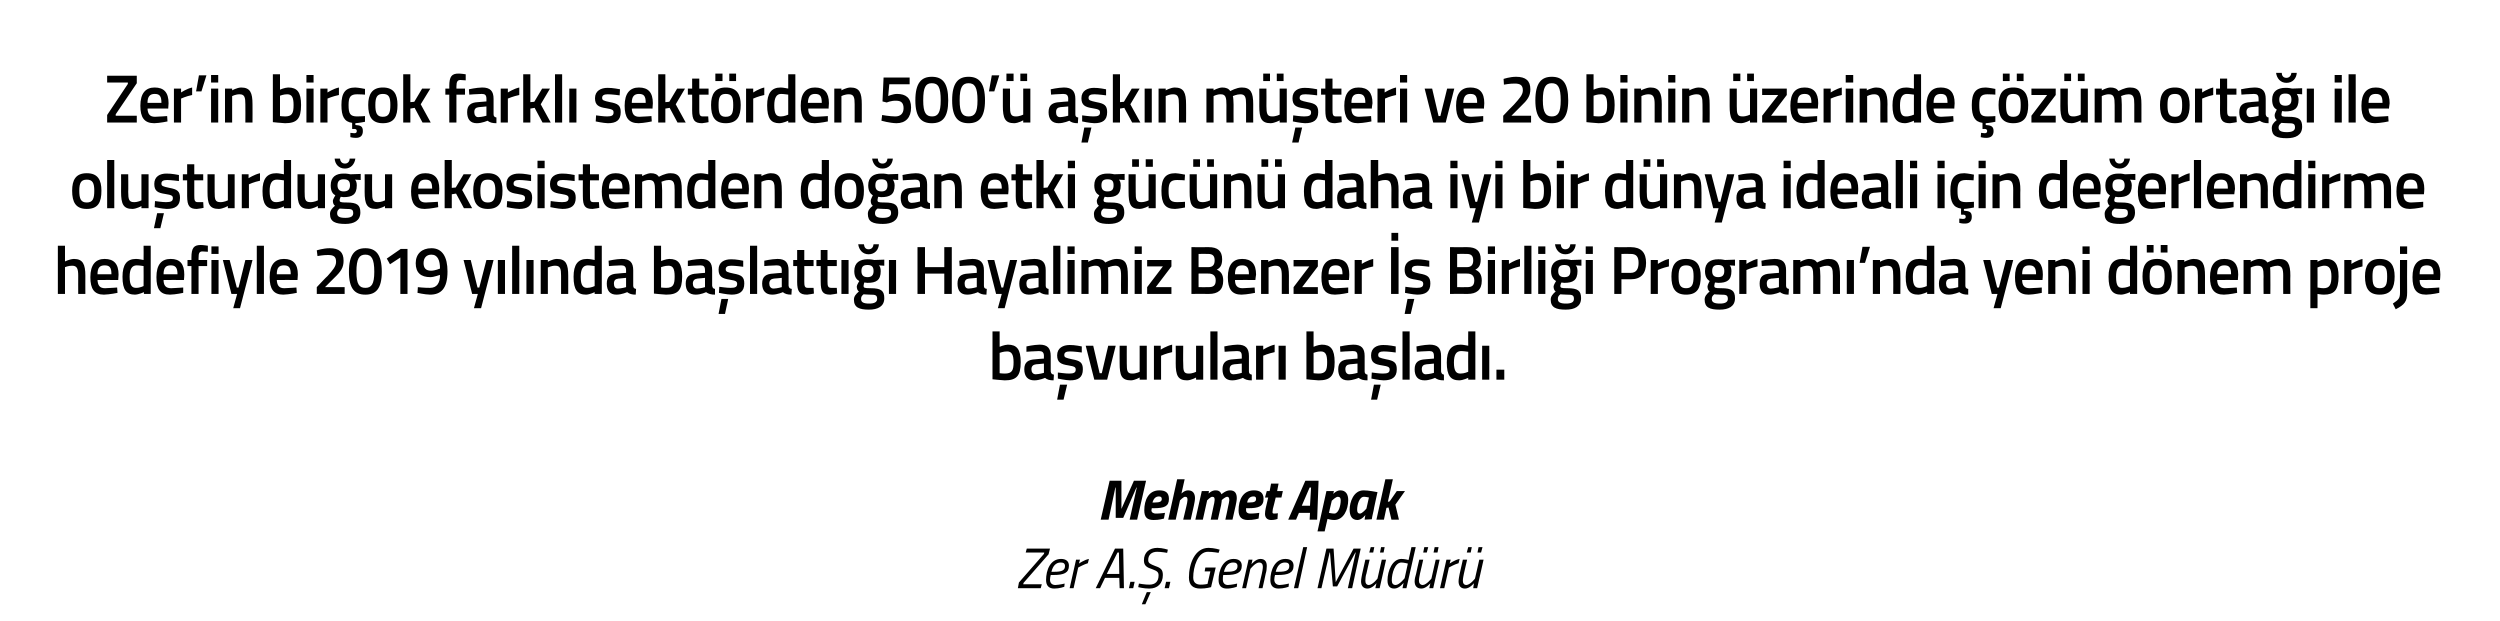
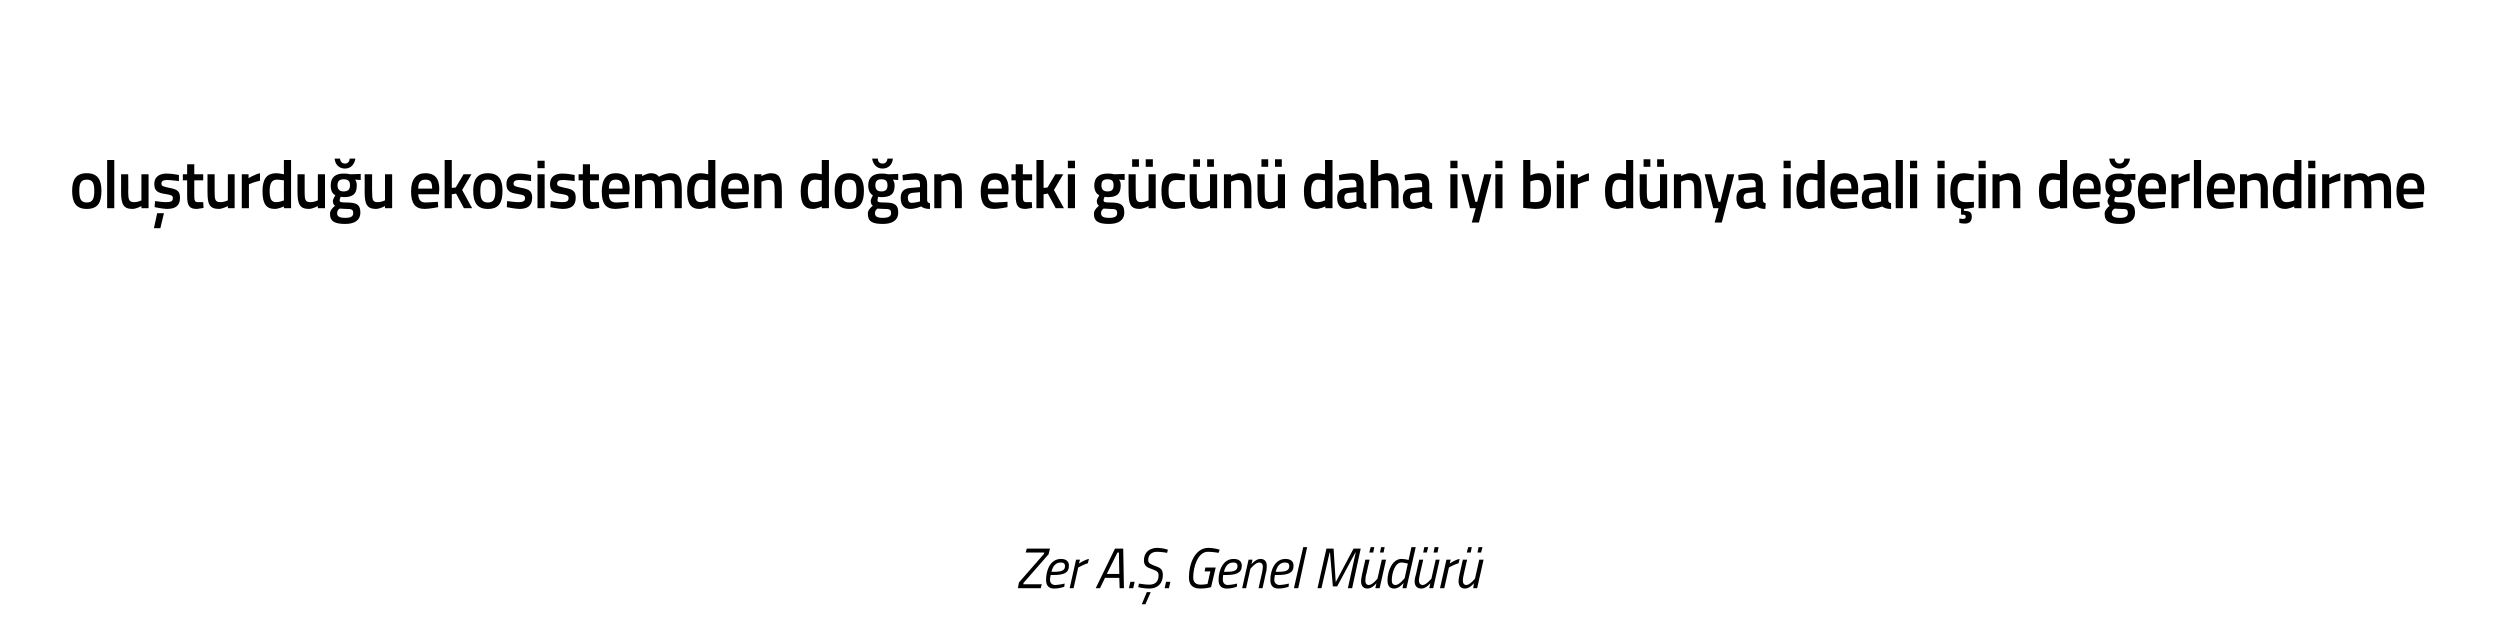
<svg xmlns="http://www.w3.org/2000/svg" version="1.1" width="700px" height="174px" viewBox="0 0 700 174">
  <desc>Zer’in bir ok farkl sekt rden 500’ a k n m teri ve 20 binin zerinde z m orta ile olu turdu u ekosistemden do ...</desc>
  <defs />
  <g id="Polygon287763">
    <path d="M 287.5 153.6 L 294 153.6 L 293.6 155.2 L 286.6 163.2 L 286.5 163.6 L 291.7 163.6 L 291.4 164.7 L 285 164.7 L 285.3 163.1 L 292.3 155.1 L 292.4 154.7 L 287.2 154.7 L 287.5 153.6 Z M 298.1 163.4 L 298 164.3 C 298 164.3 296.62 164.81 295.2 164.8 C 293.7 164.8 292.9 164 292.9 162.4 C 292.9 159.6 294.1 156.5 297.1 156.5 C 298.4 156.5 299.3 157.1 299.3 158.4 C 299.3 160.4 297.9 161 295 161 C 295 161 294.2 161 294.2 161 C 294.1 161.4 294 161.9 294 162.3 C 294 163.3 294.6 163.8 295.5 163.8 C 296.68 163.75 298.1 163.4 298.1 163.4 Z M 295.2 160.1 C 297.3 160.1 298.2 159.7 298.2 158.5 C 298.2 157.8 297.8 157.5 297 157.5 C 295.6 157.5 294.8 158.5 294.4 160.1 C 294.4 160.1 295.2 160.1 295.2 160.1 Z M 301.3 156.7 L 302.4 156.7 L 302.1 157.8 C 302.1 157.8 303.58 156.76 304.9 156.5 C 304.9 156.5 304.6 157.7 304.6 157.7 C 303.64 157.96 301.9 158.9 301.9 158.9 L 300.6 164.7 L 299.5 164.7 L 301.3 156.7 Z M 312.2 153.6 L 314.5 153.6 L 314.7 164.7 L 313.5 164.7 L 313.4 161.8 L 309.4 161.8 L 308 164.7 L 306.8 164.7 L 312.2 153.6 Z M 309.9 160.7 L 313.4 160.7 L 313.3 154.7 L 312.9 154.7 L 309.9 160.7 Z M 316.5 162.9 L 317.7 162.9 L 317.3 164.7 L 316.1 164.7 L 316.5 162.9 Z M 319.7 169.2 L 320.7 169.2 L 322.2 165.8 L 321.1 165.8 L 319.7 169.2 Z M 326.8 154.8 C 326.8 154.8 325.12 154.49 324 154.5 C 322.5 154.5 321.5 155.3 321.5 156.8 C 321.5 157.7 322 157.9 323.5 158.5 C 325 159 325.6 159.5 325.6 161 C 325.6 163.4 324.1 164.8 321.8 164.8 C 320.32 164.81 318.7 164.4 318.7 164.4 L 318.9 163.4 C 318.9 163.4 320.68 163.72 321.8 163.7 C 323.5 163.7 324.4 162.8 324.4 161.1 C 324.4 160.2 324 159.9 322.7 159.4 C 321.1 158.9 320.3 158.4 320.3 156.9 C 320.3 154.7 321.8 153.4 324.1 153.4 C 325.5 153.42 327 153.9 327 153.9 L 326.8 154.8 Z M 326.5 162.9 L 327.7 162.9 L 327.3 164.7 L 326.1 164.7 L 326.5 162.9 Z M 337.5 158.9 L 340.4 158.9 L 339.1 164.4 C 339.1 164.4 337.75 164.81 336.1 164.8 C 334 164.8 332.9 163.8 332.9 161.7 C 332.9 157.8 334.6 153.4 338.4 153.4 C 339.97 153.42 341.5 153.9 341.5 153.9 L 341.2 154.8 C 341.2 154.8 339.64 154.51 338.2 154.5 C 335.4 154.5 334.1 158.7 334.1 161.7 C 334.1 163.1 334.9 163.7 336.2 163.7 C 337.11 163.72 338.1 163.5 338.1 163.5 L 338.9 160 L 337.3 160 L 337.5 158.9 Z M 346.4 163.4 L 346.3 164.3 C 346.3 164.3 344.93 164.81 343.5 164.8 C 342 164.8 341.2 164 341.2 162.4 C 341.2 159.6 342.5 156.5 345.4 156.5 C 346.8 156.5 347.7 157.1 347.7 158.4 C 347.7 160.4 346.2 161 343.3 161 C 343.3 161 342.5 161 342.5 161 C 342.4 161.4 342.4 161.9 342.4 162.3 C 342.4 163.3 343 163.8 343.8 163.8 C 344.99 163.75 346.4 163.4 346.4 163.4 Z M 343.5 160.1 C 345.6 160.1 346.5 159.7 346.5 158.5 C 346.5 157.8 346.1 157.5 345.3 157.5 C 343.9 157.5 343.1 158.5 342.7 160.1 C 342.7 160.1 343.5 160.1 343.5 160.1 Z M 347.8 164.7 L 349.6 156.7 L 350.7 156.7 L 350.4 158 C 350.4 158 351.6 156.49 352.9 156.5 C 354.2 156.5 354.7 157.3 354.7 158.5 C 354.7 159.2 354.6 160 354.4 160.6 C 354.44 160.59 353.5 164.7 353.5 164.7 L 352.4 164.7 C 352.4 164.7 353.27 160.67 353.3 160.7 C 353.4 160.2 353.6 159.3 353.6 158.7 C 353.6 158 353.3 157.5 352.5 157.5 C 351.47 157.55 350.1 159.3 350.1 159.3 L 348.9 164.7 L 347.8 164.7 Z M 360.9 163.4 L 360.8 164.3 C 360.8 164.3 359.42 164.81 358 164.8 C 356.5 164.8 355.7 164 355.7 162.4 C 355.7 159.6 357 156.5 359.9 156.5 C 361.3 156.5 362.2 157.1 362.2 158.4 C 362.2 160.4 360.7 161 357.8 161 C 357.8 161 357 161 357 161 C 356.9 161.4 356.8 161.9 356.8 162.3 C 356.8 163.3 357.5 163.8 358.3 163.8 C 359.48 163.75 360.9 163.4 360.9 163.4 Z M 358 160.1 C 360.1 160.1 361 159.7 361 158.5 C 361 157.8 360.6 157.5 359.8 157.5 C 358.4 157.5 357.6 158.5 357.2 160.1 C 357.2 160.1 358 160.1 358 160.1 Z M 364.9 153.2 L 366 153.2 L 363.5 164.7 L 362.3 164.7 L 364.9 153.2 Z M 371.4 153.6 L 373.4 153.6 L 374 163 L 379 153.6 L 381 153.6 L 378.6 164.7 L 377.4 164.7 L 379.6 154.7 L 379.5 154.7 L 374.4 164.2 L 373.2 164.2 L 372.4 154.7 L 372.3 154.7 L 370 164.7 L 368.9 164.7 L 371.4 153.6 Z M 383.8 153.2 L 384.8 153.2 L 384.5 154.7 L 383.4 154.7 L 383.8 153.2 Z M 386.7 153.2 L 387.7 153.2 L 387.4 154.7 L 386.4 154.7 L 386.7 153.2 Z M 388.1 156.7 L 386.3 164.7 L 385.1 164.7 L 385.4 163.3 C 385.4 163.3 384.24 164.81 382.9 164.8 C 381.7 164.8 381.1 164 381.1 162.8 C 381.1 162.1 381.3 161.3 381.4 160.7 C 381.4 160.71 382.3 156.7 382.3 156.7 L 383.5 156.7 C 383.5 156.7 382.56 160.63 382.6 160.6 C 382.4 161.1 382.3 162 382.3 162.6 C 382.3 163.3 382.6 163.8 383.3 163.8 C 384.36 163.75 385.7 162 385.7 162 L 386.9 156.7 L 388.1 156.7 Z M 393.8 164.7 L 392.7 164.7 L 393 163.2 C 393 163.2 391.81 164.81 390.4 164.8 C 389.1 164.8 388.5 164 388.5 162.5 C 388.5 159.8 389.9 156.5 392.4 156.5 C 393.26 156.49 394.4 156.8 394.4 156.8 L 395.2 153.2 L 396.4 153.2 L 393.8 164.7 Z M 394.2 157.8 C 394.2 157.8 393.19 157.53 392.4 157.5 C 390.6 157.5 389.7 160.5 389.7 162.5 C 389.7 163.3 390 163.8 390.8 163.8 C 391.83 163.77 393.3 161.9 393.3 161.9 L 394.2 157.8 Z M 398.8 153.2 L 399.9 153.2 L 399.5 154.7 L 398.5 154.7 L 398.8 153.2 Z M 401.7 153.2 L 402.8 153.2 L 402.5 154.7 L 401.4 154.7 L 401.7 153.2 Z M 403.1 156.7 L 401.3 164.7 L 400.2 164.7 L 400.5 163.3 C 400.5 163.3 399.29 164.81 398 164.8 C 396.7 164.8 396.1 164 396.1 162.8 C 396.1 162.1 396.3 161.3 396.5 160.7 C 396.45 160.71 397.4 156.7 397.4 156.7 L 398.5 156.7 C 398.5 156.7 397.62 160.63 397.6 160.6 C 397.5 161.1 397.3 162 397.3 162.6 C 397.3 163.3 397.7 163.8 398.4 163.8 C 399.42 163.75 400.8 162 400.8 162 L 402 156.7 L 403.1 156.7 Z M 405 156.7 L 406.2 156.7 L 405.9 157.8 C 405.9 157.8 407.32 156.76 408.7 156.5 C 408.7 156.5 408.4 157.7 408.4 157.7 C 407.38 157.96 405.7 158.9 405.7 158.9 L 404.4 164.7 L 403.2 164.7 L 405 156.7 Z M 411.1 153.2 L 412.1 153.2 L 411.8 154.7 L 410.7 154.7 L 411.1 153.2 Z M 414 153.2 L 415.1 153.2 L 414.7 154.7 L 413.7 154.7 L 414 153.2 Z M 415.4 156.7 L 413.6 164.7 L 412.5 164.7 L 412.7 163.3 C 412.7 163.3 411.55 164.81 410.2 164.8 C 409 164.8 408.4 164 408.4 162.8 C 408.4 162.1 408.6 161.3 408.7 160.7 C 408.71 160.71 409.6 156.7 409.6 156.7 L 410.8 156.7 C 410.8 156.7 409.88 160.63 409.9 160.6 C 409.8 161.1 409.6 162 409.6 162.6 C 409.6 163.3 409.9 163.8 410.6 163.8 C 411.68 163.75 413 162 413 162 L 414.2 156.7 L 415.4 156.7 Z " stroke="none" fill="#000" />
  </g>
  <g id="Polygon287762">
-     <path d="M 310.7 134.6 L 314 134.6 L 314 142.5 L 317.5 134.6 L 320.9 134.6 L 318.4 145.5 L 316.3 145.5 L 318.3 136.5 L 318.2 136.5 L 314.5 145 L 312.4 145 L 312.4 136.5 L 312.3 136.5 L 310.4 145.5 L 308.2 145.5 L 310.7 134.6 Z M 326.2 143.6 L 325.9 145.2 C 325.9 145.2 324.48 145.64 323 145.6 C 321.2 145.6 320.4 144.8 320.4 142.9 C 320.4 140 321.6 137.3 324.6 137.3 C 326.3 137.3 327.3 137.9 327.3 139.7 C 327.3 141.8 326 142.3 323 142.3 C 323 142.3 322.5 142.3 322.5 142.3 C 322.5 142.5 322.4 142.7 322.4 142.9 C 322.4 143.5 323 143.8 323.6 143.8 C 324.64 143.82 326.2 143.6 326.2 143.6 Z M 323.4 140.7 C 324.8 140.7 325.3 140.4 325.3 139.7 C 325.3 139.2 325 139 324.5 139 C 323.6 139 323 139.6 322.7 140.7 C 322.7 140.7 323.4 140.7 323.4 140.7 Z M 327.1 145.5 L 329.6 134.2 L 331.7 134.2 L 330.8 138.2 C 330.8 138.2 331.7 137.26 332.7 137.3 C 334.1 137.3 334.6 138.3 334.6 139.5 C 334.6 140.1 334.4 141 334.3 141.5 C 334.3 141.53 333.4 145.5 333.4 145.5 L 331.3 145.5 C 331.3 145.5 332.19 141.69 332.2 141.7 C 332.3 141.3 332.5 140.4 332.5 140 C 332.5 139.4 332.4 139.1 331.8 139.1 C 331.36 139.11 330.4 140.1 330.4 140.1 L 329.2 145.5 L 327.1 145.5 Z M 339 145.5 C 339 145.5 339.79 141.69 339.8 141.7 C 339.9 141.3 340.1 140.4 340.1 140 C 340.1 139.4 340 139.1 339.4 139.1 C 338.94 139.11 338 140.1 338 140.1 L 336.8 145.5 L 334.7 145.5 L 336.5 137.5 L 338.5 137.5 L 338.4 138.2 C 338.4 138.2 339.28 137.26 340.4 137.3 C 341.73 137.26 342 138.4 342 138.4 C 342 138.4 343.25 137.26 344.4 137.3 C 345.9 137.3 346.3 138.3 346.3 139.5 C 346.3 140.1 346.1 141 346 141.5 C 346.02 141.53 345.1 145.5 345.1 145.5 L 343.1 145.5 C 343.1 145.5 343.94 141.69 343.9 141.7 C 344 141.3 344.2 140.4 344.2 140.1 C 344.2 139.5 344.1 139.1 343.6 139.1 C 343.07 139.11 342.1 140 342.1 140 C 342.1 140 342.03 141 341.9 141.5 C 341.9 141.53 341 145.5 341 145.5 L 339 145.5 Z M 352.6 143.6 L 352.4 145.2 C 352.4 145.2 350.93 145.64 349.4 145.6 C 347.7 145.6 346.8 144.8 346.8 142.9 C 346.8 140 348 137.3 351.1 137.3 C 352.7 137.3 353.8 137.9 353.8 139.7 C 353.8 141.8 352.4 142.3 349.5 142.3 C 349.5 142.3 348.9 142.3 348.9 142.3 C 348.9 142.5 348.9 142.7 348.9 142.9 C 348.9 143.5 349.4 143.8 350 143.8 C 351.08 143.82 352.6 143.6 352.6 143.6 Z M 349.8 140.7 C 351.3 140.7 351.7 140.4 351.7 139.7 C 351.7 139.2 351.5 139 351 139 C 350 139 349.4 139.6 349.2 140.7 C 349.2 140.7 349.8 140.7 349.8 140.7 Z M 357.2 139.3 C 357.2 139.3 356.44 142.47 356.4 142.5 C 356.4 142.7 356.3 143.1 356.3 143.4 C 356.3 143.7 356.4 143.8 356.8 143.8 C 357.17 143.82 357.8 143.7 357.8 143.7 L 357.7 145.3 C 357.7 145.3 356.83 145.64 355.9 145.6 C 354.8 145.6 354.2 144.9 354.2 143.9 C 354.2 143.4 354.3 142.8 354.4 142.3 C 354.39 142.28 355.1 139.3 355.1 139.3 L 354.2 139.3 L 354.7 137.5 L 355.5 137.5 L 355.9 135.4 L 358 135.4 L 357.6 137.5 L 359.2 137.5 L 358.8 139.3 L 357.2 139.3 Z M 365.5 134.6 L 369.2 134.6 L 368.8 145.5 L 366.7 145.5 L 366.8 143.6 L 363.7 143.6 L 362.9 145.5 L 360.7 145.5 L 365.5 134.6 Z M 364.5 141.6 L 366.8 141.6 L 367.1 136.5 L 366.7 136.5 L 364.5 141.6 Z M 371.4 137.5 L 373.5 137.5 L 373.3 138.3 C 373.3 138.3 374.25 137.26 375.3 137.3 C 376.8 137.3 377.5 138.4 377.5 140 C 377.5 142.7 376.2 145.6 373.6 145.6 C 372.88 145.63 371.7 145.3 371.7 145.3 L 370.9 148.8 L 368.9 148.8 L 371.4 137.5 Z M 372.9 140.2 L 372.1 143.6 C 372.1 143.6 373.02 143.8 373.6 143.8 C 374.8 143.8 375.4 141.6 375.4 140.1 C 375.4 139.5 375.2 139.1 374.6 139.1 C 374.04 139.08 372.9 140.2 372.9 140.2 Z M 377.9 142.7 C 377.9 140.6 379 137.3 381.8 137.3 C 382.97 137.26 385.7 137.8 385.7 137.8 C 385.7 137.8 384.55 142.95 384.6 143 C 384.33 143.95 384.1 145.4 384.1 145.4 L 382.1 145.5 C 382.1 145.5 382.21 144.51 382.3 144.2 C 382.3 144.2 381.3 145.6 380.1 145.6 C 378.5 145.6 377.9 144.4 377.9 142.7 Z M 380 142.7 C 380 143.4 380.2 143.8 380.8 143.8 C 381.43 143.82 382.6 142.4 382.6 142.4 L 383.3 139.3 C 383.3 139.3 382.3 139.08 381.9 139.1 C 380.6 139.1 380 141.3 380 142.7 Z M 385.4 145.5 L 387.9 134.2 L 390 134.2 L 388.6 140.5 L 389.1 140.4 L 391.1 137.5 L 393.4 137.5 L 390.7 141.3 L 391.7 145.5 L 389.6 145.5 L 388.8 142.1 L 388.2 142.2 L 387.5 145.5 L 385.4 145.5 Z " stroke="none" fill="#000" />
-   </g>
+     </g>
  <g id="Polygon287761">
-     <path d="M 285.8 101.4 C 285.8 105.3 284.6 106.5 281.3 106.5 C 280.33 106.46 277.9 106.2 277.9 106.2 L 277.9 92.8 L 279.9 92.8 L 279.9 97.1 C 279.9 97.1 281.2 96.54 282.2 96.5 C 284.7 96.5 285.8 97.8 285.8 101.4 Z M 283.8 101.4 C 283.8 99.2 283.2 98.4 282 98.4 C 281.01 98.38 279.9 98.8 279.9 98.8 L 279.9 104.5 C 279.9 104.5 280.94 104.62 281.3 104.6 C 283.4 104.6 283.8 103.7 283.8 101.4 Z M 294.2 104 C 294.3 104.6 294.5 104.8 295.1 104.9 C 295.1 104.9 295 106.5 295 106.5 C 293.9 106.5 293.2 106.3 292.6 105.8 C 292.6 105.8 291.1 106.5 289.6 106.5 C 287.8 106.5 286.8 105.4 286.8 103.4 C 286.8 101.4 287.9 100.7 289.9 100.6 C 289.88 100.57 292.3 100.4 292.3 100.4 C 292.3 100.4 292.26 99.68 292.3 99.7 C 292.3 98.6 291.8 98.3 290.9 98.3 C 289.68 98.31 287.4 98.5 287.4 98.5 L 287.4 97 C 287.4 97 289.38 96.54 291.1 96.5 C 293.3 96.5 294.2 97.5 294.2 99.7 C 294.2 99.7 294.2 104 294.2 104 Z M 290.1 102 C 289.3 102.1 288.8 102.5 288.8 103.4 C 288.8 104.2 289.2 104.8 290 104.8 C 291.02 104.77 292.3 104.4 292.3 104.4 L 292.3 101.8 C 292.3 101.8 290.12 102.03 290.1 102 Z M 296 111.9 L 297.8 111.9 L 298.8 107.7 L 296.8 107.7 L 296 111.9 Z M 302.9 98.7 C 302.9 98.7 300.73 98.4 299.6 98.4 C 298.5 98.4 298 98.7 298 99.4 C 298 100.1 298.4 100.2 300.2 100.6 C 302.4 101 303.2 101.5 303.2 103.4 C 303.2 105.7 301.9 106.5 299.6 106.5 C 298.3 106.46 296.2 106 296.2 106 L 296.2 104.3 C 296.2 104.3 298.44 104.62 299.4 104.6 C 300.7 104.6 301.2 104.3 301.2 103.5 C 301.2 102.8 300.9 102.6 299.1 102.3 C 297.1 102 296 101.5 296 99.5 C 296 97.4 297.7 96.6 299.5 96.6 C 300.82 96.56 302.9 97 302.9 97 L 302.9 98.7 Z M 306.1 96.8 L 307.9 104.5 L 308.5 104.5 L 310.3 96.8 L 312.4 96.8 L 310 106.3 L 306.4 106.3 L 304 96.8 L 306.1 96.8 Z M 321.1 96.8 L 321.1 106.3 L 319.1 106.3 L 319.1 105.7 C 319.1 105.7 317.8 106.46 316.7 106.5 C 314 106.5 313.5 105.1 313.5 101.7 C 313.47 101.71 313.5 96.8 313.5 96.8 L 315.5 96.8 C 315.5 96.8 315.48 101.73 315.5 101.7 C 315.5 103.8 315.6 104.6 317 104.6 C 318.15 104.62 319.1 104.1 319.1 104.1 L 319.1 96.8 L 321.1 96.8 Z M 323.1 96.8 L 325 96.8 L 325 97.9 C 325 97.9 326.61 96.85 328.2 96.5 C 328.2 96.5 328.2 98.6 328.2 98.6 C 326.5 98.95 325.1 99.6 325.1 99.6 L 325.1 106.3 L 323.1 106.3 L 323.1 96.8 Z M 336.9 96.8 L 336.9 106.3 L 334.9 106.3 L 334.9 105.7 C 334.9 105.7 333.58 106.46 332.4 106.5 C 329.8 106.5 329.2 105.1 329.2 101.7 C 329.25 101.71 329.2 96.8 329.2 96.8 L 331.3 96.8 C 331.3 96.8 331.25 101.73 331.3 101.7 C 331.3 103.8 331.4 104.6 332.8 104.6 C 333.93 104.62 334.9 104.1 334.9 104.1 L 334.9 96.8 L 336.9 96.8 Z M 338.9 92.8 L 340.9 92.8 L 340.9 106.3 L 338.9 106.3 L 338.9 92.8 Z M 349.7 104 C 349.7 104.6 350 104.8 350.5 104.9 C 350.5 104.9 350.5 106.5 350.5 106.5 C 349.3 106.5 348.7 106.3 348 105.8 C 348 105.8 346.5 106.5 345 106.5 C 343.2 106.5 342.3 105.4 342.3 103.4 C 342.3 101.4 343.4 100.7 345.3 100.6 C 345.33 100.57 347.7 100.4 347.7 100.4 C 347.7 100.4 347.71 99.68 347.7 99.7 C 347.7 98.6 347.3 98.3 346.4 98.3 C 345.13 98.31 342.9 98.5 342.9 98.5 L 342.8 97 C 342.8 97 344.83 96.54 346.5 96.5 C 348.8 96.5 349.7 97.5 349.7 99.7 C 349.7 99.7 349.7 104 349.7 104 Z M 345.6 102 C 344.7 102.1 344.3 102.5 344.3 103.4 C 344.3 104.2 344.6 104.8 345.4 104.8 C 346.47 104.77 347.7 104.4 347.7 104.4 L 347.7 101.8 C 347.7 101.8 345.57 102.03 345.6 102 Z M 351.7 96.8 L 353.7 96.8 L 353.7 97.9 C 353.7 97.9 355.28 96.85 356.9 96.5 C 356.9 96.5 356.9 98.6 356.9 98.6 C 355.17 98.95 353.7 99.6 353.7 99.6 L 353.7 106.3 L 351.7 106.3 L 351.7 96.8 Z M 358 96.8 L 360 96.8 L 360 106.3 L 358 106.3 L 358 96.8 Z M 373.7 101.4 C 373.7 105.3 372.5 106.5 369.2 106.5 C 368.19 106.46 365.8 106.2 365.8 106.2 L 365.8 92.8 L 367.8 92.8 L 367.8 97.1 C 367.8 97.1 369.05 96.54 370.1 96.5 C 372.6 96.5 373.7 97.8 373.7 101.4 Z M 371.6 101.4 C 371.6 99.2 371.1 98.4 369.8 98.4 C 368.87 98.38 367.8 98.8 367.8 98.8 L 367.8 104.5 C 367.8 104.5 368.8 104.62 369.2 104.6 C 371.2 104.6 371.6 103.7 371.6 101.4 Z M 382.1 104 C 382.1 104.6 382.4 104.8 382.9 104.9 C 382.9 104.9 382.9 106.5 382.9 106.5 C 381.7 106.5 381.1 106.3 380.4 105.8 C 380.4 105.8 378.9 106.5 377.4 106.5 C 375.6 106.5 374.7 105.4 374.7 103.4 C 374.7 101.4 375.8 100.7 377.7 100.6 C 377.74 100.57 380.1 100.4 380.1 100.4 C 380.1 100.4 380.12 99.68 380.1 99.7 C 380.1 98.6 379.7 98.3 378.8 98.3 C 377.54 98.31 375.3 98.5 375.3 98.5 L 375.2 97 C 375.2 97 377.24 96.54 378.9 96.5 C 381.2 96.5 382.1 97.5 382.1 99.7 C 382.1 99.7 382.1 104 382.1 104 Z M 378 102 C 377.1 102.1 376.7 102.5 376.7 103.4 C 376.7 104.2 377.1 104.8 377.8 104.8 C 378.88 104.77 380.1 104.4 380.1 104.4 L 380.1 101.8 C 380.1 101.8 377.98 102.03 378 102 Z M 383.9 111.9 L 385.6 111.9 L 386.6 107.7 L 384.7 107.7 L 383.9 111.9 Z M 390.8 98.7 C 390.8 98.7 388.59 98.4 387.5 98.4 C 386.4 98.4 385.9 98.7 385.9 99.4 C 385.9 100.1 386.3 100.2 388.1 100.6 C 390.3 101 391.1 101.5 391.1 103.4 C 391.1 105.7 389.7 106.5 387.4 106.5 C 386.15 106.46 384 106 384 106 L 384.1 104.3 C 384.1 104.3 386.3 104.62 387.2 104.6 C 388.6 104.6 389.1 104.3 389.1 103.5 C 389.1 102.8 388.8 102.6 386.9 102.3 C 384.9 102 383.9 101.5 383.9 99.5 C 383.9 97.4 385.5 96.6 387.3 96.6 C 388.68 96.56 390.8 97 390.8 97 L 390.8 98.7 Z M 392.7 92.8 L 394.7 92.8 L 394.7 106.3 L 392.7 106.3 L 392.7 92.8 Z M 403.5 104 C 403.6 104.6 403.8 104.8 404.3 104.9 C 404.3 104.9 404.3 106.5 404.3 106.5 C 403.1 106.5 402.5 106.3 401.8 105.8 C 401.8 105.8 400.3 106.5 398.9 106.5 C 397 106.5 396.1 105.4 396.1 103.4 C 396.1 101.4 397.2 100.7 399.1 100.6 C 399.15 100.57 401.5 100.4 401.5 100.4 C 401.5 100.4 401.53 99.68 401.5 99.7 C 401.5 98.6 401.1 98.3 400.2 98.3 C 398.95 98.31 396.7 98.5 396.7 98.5 L 396.6 97 C 396.6 97 398.65 96.54 400.3 96.5 C 402.6 96.5 403.5 97.5 403.5 99.7 C 403.5 99.7 403.5 104 403.5 104 Z M 399.4 102 C 398.5 102.1 398.1 102.5 398.1 103.4 C 398.1 104.2 398.5 104.8 399.2 104.8 C 400.29 104.77 401.5 104.4 401.5 104.4 L 401.5 101.8 C 401.5 101.8 399.39 102.03 399.4 102 Z M 413.1 106.3 L 411.1 106.3 L 411.1 105.8 C 411.1 105.8 409.73 106.46 408.6 106.5 C 406.2 106.5 405.1 105.2 405.1 101.5 C 405.1 98.1 406.3 96.5 409 96.5 C 409.7 96.5 410.9 96.8 411.1 96.8 C 411.06 96.79 411.1 92.8 411.1 92.8 L 413.1 92.8 L 413.1 106.3 Z M 411.1 104.1 C 411.1 104.1 411.06 98.52 411.1 98.5 C 410.9 98.5 409.9 98.3 409.1 98.3 C 407.7 98.3 407.1 99.4 407.1 101.5 C 407.1 104 407.8 104.6 408.9 104.6 C 409.97 104.62 411.1 104.1 411.1 104.1 Z M 415 96.8 L 417 96.8 L 417 106.3 L 415 106.3 L 415 96.8 Z M 419 103.5 L 421.2 103.5 L 421.2 106.3 L 419 106.3 L 419 103.5 Z " stroke="none" fill="#000" />
-   </g>
+     </g>
  <g id="Polygon287760">
-     <path d="M 16.2 82.3 L 16.2 68.8 L 18.2 68.8 L 18.2 73.2 C 18.2 73.2 19.53 72.54 20.7 72.5 C 23.2 72.5 23.9 74 23.9 77.2 C 23.88 77.16 23.9 82.3 23.9 82.3 L 21.9 82.3 C 21.9 82.3 21.87 77.22 21.9 77.2 C 21.9 75.3 21.6 74.4 20.2 74.4 C 19.21 74.38 18.2 74.8 18.2 74.8 L 18.2 82.3 L 16.2 82.3 Z M 32.8 80.5 L 32.9 82 C 32.9 82 30.77 82.46 29.1 82.5 C 26.4 82.5 25.3 80.9 25.3 77.6 C 25.3 74.1 26.8 72.5 29.3 72.5 C 31.9 72.5 33.2 73.9 33.2 76.9 C 33.18 76.89 33.1 78.4 33.1 78.4 C 33.1 78.4 27.34 78.37 27.3 78.4 C 27.4 79.9 27.9 80.7 29.4 80.7 C 30.9 80.65 32.8 80.5 32.8 80.5 Z M 31.2 76.8 C 31.2 74.9 30.7 74.3 29.3 74.3 C 27.9 74.3 27.3 75 27.3 76.8 C 27.3 76.8 31.2 76.8 31.2 76.8 Z M 42.2 82.3 L 40.3 82.3 L 40.3 81.8 C 40.3 81.8 38.91 82.46 37.8 82.5 C 35.4 82.5 34.3 81.2 34.3 77.5 C 34.3 74.1 35.5 72.5 38.1 72.5 C 38.9 72.5 40.1 72.8 40.2 72.8 C 40.24 72.79 40.2 68.8 40.2 68.8 L 42.2 68.8 L 42.2 82.3 Z M 40.2 80.1 C 40.2 80.1 40.24 74.52 40.2 74.5 C 40.1 74.5 39.1 74.3 38.3 74.3 C 36.9 74.3 36.3 75.4 36.3 77.5 C 36.3 80 37 80.6 38.1 80.6 C 39.15 80.62 40.2 80.1 40.2 80.1 Z M 51.3 80.5 L 51.3 82 C 51.3 82 49.24 82.46 47.6 82.5 C 44.8 82.5 43.8 80.9 43.8 77.6 C 43.8 74.1 45.2 72.5 47.8 72.5 C 50.4 72.5 51.6 73.9 51.6 76.9 C 51.65 76.89 51.5 78.4 51.5 78.4 C 51.5 78.4 45.81 78.37 45.8 78.4 C 45.8 79.9 46.4 80.7 47.9 80.7 C 49.36 80.65 51.3 80.5 51.3 80.5 Z M 49.7 76.8 C 49.7 74.9 49.1 74.3 47.8 74.3 C 46.4 74.3 45.8 75 45.8 76.8 C 45.8 76.8 49.7 76.8 49.7 76.8 Z M 55.6 82.3 L 53.6 82.3 L 53.6 74.5 L 52.5 74.5 L 52.5 72.8 L 53.6 72.8 C 53.6 72.8 53.59 72.14 53.6 72.1 C 53.6 69.4 54.3 68.6 56.2 68.6 C 56.81 68.59 58.2 68.8 58.2 68.8 L 58.2 70.5 C 58.2 70.5 57.26 70.43 56.7 70.4 C 55.8 70.4 55.6 70.9 55.6 72.2 C 55.58 72.16 55.6 72.8 55.6 72.8 L 58 72.8 L 58 74.5 L 55.6 74.5 L 55.6 82.3 Z M 59.2 72.8 L 61.2 72.8 L 61.2 82.3 L 59.2 82.3 L 59.2 72.8 Z M 59.2 69 L 61.2 69 L 61.2 71.1 L 59.2 71.1 L 59.2 69 Z M 64.3 72.8 L 66.3 80.5 L 66.8 80.5 L 68.7 72.8 L 70.7 72.8 L 67.2 86.3 L 65.3 86.3 L 66.4 82.3 L 64.8 82.3 L 62.4 72.8 L 64.3 72.8 Z M 71.9 68.8 L 73.9 68.8 L 73.9 82.3 L 71.9 82.3 L 71.9 68.8 Z M 83 80.5 L 83.1 82 C 83.1 82 80.97 82.46 79.3 82.5 C 76.6 82.5 75.5 80.9 75.5 77.6 C 75.5 74.1 77 72.5 79.5 72.5 C 82.1 72.5 83.4 73.9 83.4 76.9 C 83.38 76.89 83.3 78.4 83.3 78.4 C 83.3 78.4 77.54 78.37 77.5 78.4 C 77.6 79.9 78.1 80.7 79.6 80.7 C 81.09 80.65 83 80.5 83 80.5 Z M 81.4 76.8 C 81.4 74.9 80.9 74.3 79.5 74.3 C 78.1 74.3 77.5 75 77.5 76.8 C 77.5 76.8 81.4 76.8 81.4 76.8 Z M 88.7 82.3 L 88.7 80.4 C 88.7 80.4 91.65 77.25 91.7 77.3 C 93.2 75.6 94.1 74.6 94.1 73.3 C 94.1 71.8 93.4 71.4 91.8 71.4 C 90.55 71.38 88.9 71.7 88.9 71.7 L 88.7 70.1 C 88.7 70.1 90.51 69.5 92.3 69.5 C 95 69.5 96.2 70.6 96.2 73 C 96.2 74.9 95.5 76 93.6 77.8 C 93.59 77.8 91 80.4 91 80.4 L 96.5 80.4 L 96.5 82.3 L 88.7 82.3 Z M 106.9 76.1 C 106.9 80.9 105.2 82.5 102.3 82.5 C 99.4 82.5 97.7 80.9 97.7 76.1 C 97.7 71.2 99.4 69.5 102.3 69.5 C 105.2 69.5 106.9 71.2 106.9 76.1 Z M 99.8 76.1 C 99.8 79.6 100.6 80.6 102.3 80.6 C 104 80.6 104.8 79.6 104.8 76.1 C 104.8 72.4 104 71.3 102.3 71.3 C 100.6 71.3 99.8 72.4 99.8 76.1 Z M 112.2 69.7 L 114.1 69.7 L 114.1 82.3 L 112.1 82.3 L 112.1 72.1 L 109.2 74 L 108.3 72.4 L 112.2 69.7 Z M 117 80.4 C 117 80.4 118.84 80.62 120.4 80.6 C 122.3 80.6 123.2 79.3 123.2 77 C 123.2 76.9 121.6 77.6 120.5 77.6 C 117.9 77.6 116.4 76.4 116.4 73.7 C 116.4 71.1 118.1 69.5 120.8 69.5 C 123.9 69.5 125.3 72 125.3 76 C 125.3 80.9 123.4 82.5 120.4 82.5 C 118.84 82.46 116.9 82 116.9 82 L 117 80.4 Z M 123.2 75.2 C 123.2 73 122.6 71.3 120.8 71.3 C 119.4 71.3 118.6 72.2 118.6 73.7 C 118.6 75.1 119.3 75.8 120.7 75.8 C 121.8 75.8 123.2 75.2 123.2 75.2 Z M 131.8 72.8 L 133.7 80.5 L 134.2 80.5 L 136.2 72.8 L 138.2 72.8 L 134.7 86.3 L 132.7 86.3 L 133.8 82.3 L 132.2 82.3 L 129.8 72.8 L 131.8 72.8 Z M 139.4 72.8 L 141.4 72.8 L 141.4 82.3 L 139.4 82.3 L 139.4 72.8 Z M 143.4 68.8 L 145.4 68.8 L 145.4 82.3 L 143.4 82.3 L 143.4 68.8 Z M 147.4 72.8 L 149.4 72.8 L 149.4 82.3 L 147.4 82.3 L 147.4 72.8 Z M 151.4 82.3 L 151.4 72.8 L 153.4 72.8 L 153.4 73.3 C 153.4 73.3 154.72 72.54 155.9 72.5 C 158.5 72.5 159.1 74 159.1 77.2 C 159.11 77.16 159.1 82.3 159.1 82.3 L 157.1 82.3 C 157.1 82.3 157.12 77.22 157.1 77.2 C 157.1 75.3 156.9 74.4 155.5 74.4 C 154.41 74.38 153.4 74.9 153.4 74.9 L 153.4 82.3 L 151.4 82.3 Z M 168.5 82.3 L 166.5 82.3 L 166.5 81.8 C 166.5 81.8 165.19 82.46 164.1 82.5 C 161.7 82.5 160.6 81.2 160.6 77.5 C 160.6 74.1 161.8 72.5 164.4 72.5 C 165.2 72.5 166.4 72.8 166.5 72.8 C 166.51 72.79 166.5 68.8 166.5 68.8 L 168.5 68.8 L 168.5 82.3 Z M 166.5 80.1 C 166.5 80.1 166.51 74.52 166.5 74.5 C 166.4 74.5 165.3 74.3 164.6 74.3 C 163.2 74.3 162.6 75.4 162.6 77.5 C 162.6 80 163.3 80.6 164.4 80.6 C 165.43 80.62 166.5 80.1 166.5 80.1 Z M 177.3 80 C 177.3 80.6 177.6 80.8 178.1 80.9 C 178.1 80.9 178 82.5 178 82.5 C 176.9 82.5 176.3 82.3 175.6 81.8 C 175.6 81.8 174.1 82.5 172.6 82.5 C 170.8 82.5 169.9 81.4 169.9 79.4 C 169.9 77.4 170.9 76.7 172.9 76.6 C 172.91 76.57 175.3 76.4 175.3 76.4 C 175.3 76.4 175.29 75.68 175.3 75.7 C 175.3 74.6 174.8 74.3 173.9 74.3 C 172.71 74.31 170.5 74.5 170.5 74.5 L 170.4 73 C 170.4 73 172.42 72.54 174.1 72.5 C 176.4 72.5 177.3 73.5 177.3 75.7 C 177.3 75.7 177.3 80 177.3 80 Z M 173.2 78 C 172.3 78.1 171.9 78.5 171.9 79.4 C 171.9 80.2 172.2 80.8 173 80.8 C 174.06 80.77 175.3 80.4 175.3 80.4 L 175.3 77.8 C 175.3 77.8 173.15 78.03 173.2 78 Z M 191 77.4 C 191 81.3 189.8 82.5 186.5 82.5 C 185.52 82.46 183.1 82.2 183.1 82.2 L 183.1 68.8 L 185.1 68.8 L 185.1 73.1 C 185.1 73.1 186.38 72.54 187.4 72.5 C 189.9 72.5 191 73.8 191 77.4 Z M 188.9 77.4 C 188.9 75.2 188.4 74.4 187.2 74.4 C 186.2 74.38 185.1 74.8 185.1 74.8 L 185.1 80.5 C 185.1 80.5 186.13 80.62 186.5 80.6 C 188.5 80.6 188.9 79.7 188.9 77.4 Z M 199.4 80 C 199.5 80.6 199.7 80.8 200.2 80.9 C 200.2 80.9 200.2 82.5 200.2 82.5 C 199.1 82.5 198.4 82.3 197.7 81.8 C 197.7 81.8 196.3 82.5 194.8 82.5 C 192.9 82.5 192 81.4 192 79.4 C 192 77.4 193.1 76.7 195.1 76.6 C 195.07 76.57 197.4 76.4 197.4 76.4 C 197.4 76.4 197.45 75.68 197.4 75.7 C 197.4 74.6 197 74.3 196.1 74.3 C 194.87 74.31 192.6 74.5 192.6 74.5 L 192.6 73 C 192.6 73 194.57 72.54 196.3 72.5 C 198.5 72.5 199.4 73.5 199.4 75.7 C 199.4 75.7 199.4 80 199.4 80 Z M 195.3 78 C 194.5 78.1 194 78.5 194 79.4 C 194 80.2 194.4 80.8 195.2 80.8 C 196.21 80.77 197.4 80.4 197.4 80.4 L 197.4 77.8 C 197.4 77.8 195.31 78.03 195.3 78 Z M 201.2 87.9 L 203 87.9 L 203.9 83.7 L 202 83.7 L 201.2 87.9 Z M 208.1 74.7 C 208.1 74.7 205.92 74.4 204.8 74.4 C 203.7 74.4 203.2 74.7 203.2 75.4 C 203.2 76.1 203.6 76.2 205.4 76.6 C 207.6 77 208.4 77.5 208.4 79.4 C 208.4 81.7 207 82.5 204.8 82.5 C 203.49 82.46 201.3 82 201.3 82 L 201.4 80.3 C 201.4 80.3 203.63 80.62 204.6 80.6 C 205.9 80.6 206.4 80.3 206.4 79.5 C 206.4 78.8 206.1 78.6 204.3 78.3 C 202.3 78 201.2 77.5 201.2 75.5 C 201.2 73.4 202.8 72.6 204.7 72.6 C 206.01 72.56 208.1 73 208.1 73 L 208.1 74.7 Z M 210 68.8 L 212 68.8 L 212 82.3 L 210 82.3 L 210 68.8 Z M 220.8 80 C 220.9 80.6 221.1 80.8 221.7 80.9 C 221.7 80.9 221.6 82.5 221.6 82.5 C 220.5 82.5 219.8 82.3 219.2 81.8 C 219.2 81.8 217.7 82.5 216.2 82.5 C 214.4 82.5 213.4 81.4 213.4 79.4 C 213.4 77.4 214.5 76.7 216.5 76.6 C 216.48 76.57 218.9 76.4 218.9 76.4 C 218.9 76.4 218.86 75.68 218.9 75.7 C 218.9 74.6 218.4 74.3 217.5 74.3 C 216.28 74.31 214 74.5 214 74.5 L 214 73 C 214 73 215.98 72.54 217.7 72.5 C 219.9 72.5 220.8 73.5 220.8 75.7 C 220.8 75.7 220.8 80 220.8 80 Z M 216.7 78 C 215.9 78.1 215.4 78.5 215.4 79.4 C 215.4 80.2 215.8 80.8 216.6 80.8 C 217.62 80.77 218.9 80.4 218.9 80.4 L 218.9 77.8 C 218.9 77.8 216.72 78.03 216.7 78 Z M 225.2 74.5 C 225.2 74.5 225.23 78.7 225.2 78.7 C 225.2 80.1 225.3 80.6 226.2 80.6 C 226.76 80.62 227.8 80.6 227.8 80.6 L 227.9 82.2 C 227.9 82.2 226.62 82.46 226 82.5 C 223.9 82.5 223.2 81.7 223.2 78.9 C 223.24 78.93 223.2 74.5 223.2 74.5 L 222.1 74.5 L 222.1 72.8 L 223.2 72.8 L 223.2 70 L 225.2 70 L 225.2 72.8 L 227.8 72.8 L 227.8 74.5 L 225.2 74.5 Z M 231.7 74.5 C 231.7 74.5 231.75 78.7 231.7 78.7 C 231.7 80.1 231.8 80.6 232.8 80.6 C 233.28 80.62 234.3 80.6 234.3 80.6 L 234.4 82.2 C 234.4 82.2 233.13 82.46 232.5 82.5 C 230.4 82.5 229.8 81.7 229.8 78.9 C 229.76 78.93 229.8 74.5 229.8 74.5 L 228.6 74.5 L 228.6 72.8 L 229.8 72.8 L 229.8 70 L 231.7 70 L 231.7 72.8 L 234.3 72.8 L 234.3 74.5 L 231.7 74.5 Z M 235.6 72.8 L 237.6 72.8 L 237.6 82.3 L 235.6 82.3 L 235.6 72.8 Z M 239.1 83.9 C 239.1 83 239.6 82.4 240.5 81.6 C 240.1 81.4 239.9 80.8 239.9 80.2 C 239.9 79.8 240.6 78.7 240.6 78.7 C 239.9 78.3 239.2 77.6 239.2 75.9 C 239.2 73.5 240.8 72.6 242.9 72.6 C 243.76 72.56 244.8 72.8 244.8 72.8 L 247.6 72.7 L 247.6 74.4 C 247.6 74.4 246.12 74.31 246.1 74.3 C 246.4 74.6 246.6 75.1 246.6 75.9 C 246.6 78.5 245.3 79.2 242.9 79.2 C 242.7 79.2 242.2 79.1 242 79.1 C 242 79.1 241.8 79.7 241.8 80 C 241.8 80.6 242 80.7 243.8 80.7 C 246.7 80.7 247.6 81.4 247.6 83.5 C 247.6 85.8 245.8 86.7 243.3 86.7 C 240.6 86.7 239.1 86.1 239.1 83.9 Z M 241.8 82.4 C 241.3 82.8 241.1 83.1 241.1 83.7 C 241.1 84.6 241.7 85 243.4 85 C 244.8 85 245.6 84.6 245.6 83.7 C 245.6 82.6 245.1 82.5 243.6 82.5 C 243 82.5 241.8 82.4 241.8 82.4 Z M 244.6 75.9 C 244.6 74.7 244.1 74.2 242.9 74.2 C 241.7 74.2 241.2 74.7 241.2 75.9 C 241.2 77 241.7 77.6 242.9 77.6 C 244.1 77.6 244.6 77 244.6 75.9 Z M 241.9 68.4 C 242 69.3 242.4 69.8 243.2 69.8 C 244.1 69.8 244.5 69.2 244.6 68.4 C 244.6 68.4 246.1 68.4 246.1 68.4 C 246 69.9 245 71.2 243.2 71.2 C 241.5 71.2 240.5 69.9 240.3 68.4 C 240.3 68.4 241.9 68.4 241.9 68.4 Z M 248.9 72.8 L 250.9 72.8 L 250.9 82.3 L 248.9 82.3 L 248.9 72.8 Z M 264.4 76.6 L 259 76.6 L 259 82.3 L 256.9 82.3 L 256.9 69.2 L 259 69.2 L 259 74.8 L 264.4 74.8 L 264.4 69.2 L 266.5 69.2 L 266.5 82.3 L 264.4 82.3 L 264.4 76.6 Z M 275.5 80 C 275.5 80.6 275.7 80.8 276.3 80.9 C 276.3 80.9 276.2 82.5 276.2 82.5 C 275.1 82.5 274.5 82.3 273.8 81.8 C 273.8 81.8 272.3 82.5 270.8 82.5 C 269 82.5 268.1 81.4 268.1 79.4 C 268.1 77.4 269.1 76.7 271.1 76.6 C 271.1 76.57 273.5 76.4 273.5 76.4 C 273.5 76.4 273.48 75.68 273.5 75.7 C 273.5 74.6 273 74.3 272.1 74.3 C 270.9 74.31 268.7 74.5 268.7 74.5 L 268.6 73 C 268.6 73 270.6 72.54 272.3 72.5 C 274.5 72.5 275.5 73.5 275.5 75.7 C 275.5 75.7 275.5 80 275.5 80 Z M 271.3 78 C 270.5 78.1 270.1 78.5 270.1 79.4 C 270.1 80.2 270.4 80.8 271.2 80.8 C 272.24 80.77 273.5 80.4 273.5 80.4 L 273.5 77.8 C 273.5 77.8 271.34 78.03 271.3 78 Z M 278.4 72.8 L 280.4 80.5 L 280.9 80.5 L 282.8 72.8 L 284.8 72.8 L 281.3 86.3 L 279.4 86.3 L 280.5 82.3 L 278.9 82.3 L 276.5 72.8 L 278.4 72.8 Z M 292.8 80 C 292.8 80.6 293.1 80.8 293.6 80.9 C 293.6 80.9 293.6 82.5 293.6 82.5 C 292.4 82.5 291.8 82.3 291.1 81.8 C 291.1 81.8 289.6 82.5 288.1 82.5 C 286.3 82.5 285.4 81.4 285.4 79.4 C 285.4 77.4 286.5 76.7 288.4 76.6 C 288.43 76.57 290.8 76.4 290.8 76.4 C 290.8 76.4 290.81 75.68 290.8 75.7 C 290.8 74.6 290.4 74.3 289.5 74.3 C 288.23 74.31 286 74.5 286 74.5 L 285.9 73 C 285.9 73 287.93 72.54 289.6 72.5 C 291.9 72.5 292.8 73.5 292.8 75.7 C 292.8 75.7 292.8 80 292.8 80 Z M 288.7 78 C 287.8 78.1 287.4 78.5 287.4 79.4 C 287.4 80.2 287.7 80.8 288.5 80.8 C 289.57 80.77 290.8 80.4 290.8 80.4 L 290.8 77.8 C 290.8 77.8 288.67 78.03 288.7 78 Z M 294.9 68.8 L 296.9 68.8 L 296.9 82.3 L 294.9 82.3 L 294.9 68.8 Z M 298.9 72.8 L 300.9 72.8 L 300.9 82.3 L 298.9 82.3 L 298.9 72.8 Z M 298.9 69 L 300.9 69 L 300.9 71.1 L 298.9 71.1 L 298.9 69 Z M 302.8 82.3 L 302.8 72.8 L 304.7 72.8 L 304.7 73.3 C 304.7 73.3 306.06 72.54 307.1 72.5 C 308.3 72.5 309 72.8 309.5 73.5 C 309.5 73.5 311.2 72.5 312.7 72.5 C 315.2 72.5 315.8 73.9 315.8 77.2 C 315.84 77.16 315.8 82.3 315.8 82.3 L 313.9 82.3 C 313.9 82.3 313.85 77.22 313.9 77.2 C 313.9 75.3 313.6 74.4 312.3 74.4 C 311.3 74.4 310.2 74.9 310.2 74.9 C 310.3 75.1 310.3 76.4 310.3 77.3 C 310.33 77.33 310.3 82.3 310.3 82.3 L 308.3 82.3 C 308.3 82.3 308.34 77.37 308.3 77.4 C 308.3 75.3 308.1 74.4 306.8 74.4 C 305.73 74.38 304.8 74.9 304.8 74.9 L 304.8 82.3 L 302.8 82.3 Z M 317.7 72.8 L 319.7 72.8 L 319.7 82.3 L 317.7 82.3 L 317.7 72.8 Z M 317.7 69 L 319.7 69 L 319.7 71.1 L 317.7 71.1 L 317.7 69 Z M 321.2 72.8 L 328 72.8 L 328 74.6 L 323.6 80.4 L 328 80.4 L 328 82.3 L 321.2 82.3 L 321.2 80.4 L 325.6 74.6 L 321.2 74.6 L 321.2 72.8 Z M 338.4 69.2 C 340.9 69.2 342.2 70.2 342.2 72.6 C 342.2 74.2 341.7 75 340.7 75.5 C 341.8 76 342.5 76.8 342.5 78.6 C 342.5 81.2 341 82.3 338.5 82.3 C 338.52 82.25 333.6 82.3 333.6 82.3 L 333.6 69.2 C 333.6 69.2 338.37 69.24 338.4 69.2 Z M 335.6 76.6 L 335.6 80.4 C 335.6 80.4 338.41 80.43 338.4 80.4 C 339.7 80.4 340.4 80 340.4 78.5 C 340.4 77 339.4 76.6 338.4 76.6 C 338.37 76.57 335.6 76.6 335.6 76.6 Z M 335.6 71.1 L 335.6 74.8 C 335.6 74.8 338.34 74.78 338.3 74.8 C 339.6 74.8 340.1 74.1 340.1 72.9 C 340.1 71.6 339.5 71.1 338.3 71.1 C 338.26 71.06 335.6 71.1 335.6 71.1 Z M 351.3 80.5 L 351.4 82 C 351.4 82 349.25 82.46 347.6 82.5 C 344.9 82.5 343.8 80.9 343.8 77.6 C 343.8 74.1 345.3 72.5 347.8 72.5 C 350.4 72.5 351.7 73.9 351.7 76.9 C 351.67 76.89 351.5 78.4 351.5 78.4 C 351.5 78.4 345.83 78.37 345.8 78.4 C 345.8 79.9 346.4 80.7 347.9 80.7 C 349.38 80.65 351.3 80.5 351.3 80.5 Z M 349.7 76.8 C 349.7 74.9 349.1 74.3 347.8 74.3 C 346.4 74.3 345.8 75 345.8 76.8 C 345.8 76.8 349.7 76.8 349.7 76.8 Z M 353.1 82.3 L 353.1 72.8 L 355.1 72.8 L 355.1 73.3 C 355.1 73.3 356.48 72.54 357.7 72.5 C 360.2 72.5 360.9 74 360.9 77.2 C 360.87 77.16 360.9 82.3 360.9 82.3 L 358.9 82.3 C 358.9 82.3 358.88 77.22 358.9 77.2 C 358.9 75.3 358.6 74.4 357.2 74.4 C 356.17 74.38 355.2 74.9 355.2 74.9 L 355.2 82.3 L 353.1 82.3 Z M 362.2 72.8 L 369 72.8 L 369 74.6 L 364.6 80.4 L 369 80.4 L 369 82.3 L 362.2 82.3 L 362.2 80.4 L 366.6 74.6 L 362.2 74.6 L 362.2 72.8 Z M 377.5 80.5 L 377.5 82 C 377.5 82 375.43 82.46 373.8 82.5 C 371 82.5 370 80.9 370 77.6 C 370 74.1 371.4 72.5 374 72.5 C 376.6 72.5 377.8 73.9 377.8 76.9 C 377.85 76.89 377.7 78.4 377.7 78.4 C 377.7 78.4 372.01 78.37 372 78.4 C 372 79.9 372.6 80.7 374.1 80.7 C 375.56 80.65 377.5 80.5 377.5 80.5 Z M 375.9 76.8 C 375.9 74.9 375.3 74.3 374 74.3 C 372.6 74.3 372 75 372 76.8 C 372 76.8 375.9 76.8 375.9 76.8 Z M 379.3 72.8 L 381.3 72.8 L 381.3 73.9 C 381.3 73.9 382.89 72.85 384.5 72.5 C 384.5 72.5 384.5 74.6 384.5 74.6 C 382.78 74.95 381.3 75.6 381.3 75.6 L 381.3 82.3 L 379.3 82.3 L 379.3 72.8 Z M 389.5 69.2 L 391.6 69.2 L 391.6 82.3 L 389.5 82.3 L 389.5 69.2 Z M 389.6 65.2 L 391.5 65.2 L 391.5 67.4 L 389.6 67.4 L 389.6 65.2 Z M 393.3 87.9 L 395 87.9 L 396 83.7 L 394.1 83.7 L 393.3 87.9 Z M 400.2 74.7 C 400.2 74.7 398 74.4 396.9 74.4 C 395.8 74.4 395.3 74.7 395.3 75.4 C 395.3 76.1 395.7 76.2 397.5 76.6 C 399.7 77 400.5 77.5 400.5 79.4 C 400.5 81.7 399.1 82.5 396.8 82.5 C 395.56 82.46 393.4 82 393.4 82 L 393.5 80.3 C 393.5 80.3 395.71 80.62 396.7 80.6 C 398 80.6 398.5 80.3 398.5 79.5 C 398.5 78.8 398.2 78.6 396.4 78.3 C 394.3 78 393.3 77.5 393.3 75.5 C 393.3 73.4 394.9 72.6 396.7 72.6 C 398.09 72.56 400.2 73 400.2 73 L 400.2 74.7 Z M 410.8 69.2 C 413.3 69.2 414.6 70.2 414.6 72.6 C 414.6 74.2 414.1 75 413.1 75.5 C 414.2 76 414.9 76.8 414.9 78.6 C 414.9 81.2 413.4 82.3 410.9 82.3 C 410.92 82.25 406 82.3 406 82.3 L 406 69.2 C 406 69.2 410.77 69.24 410.8 69.2 Z M 408 76.6 L 408 80.4 C 408 80.4 410.81 80.43 410.8 80.4 C 412.1 80.4 412.8 80 412.8 78.5 C 412.8 77 411.8 76.6 410.8 76.6 C 410.77 76.57 408 76.6 408 76.6 Z M 408 71.1 L 408 74.8 C 408 74.8 410.73 74.78 410.7 74.8 C 412 74.8 412.5 74.1 412.5 72.9 C 412.5 71.6 411.9 71.1 410.7 71.1 C 410.66 71.06 408 71.1 408 71.1 Z M 416.6 72.8 L 418.6 72.8 L 418.6 82.3 L 416.6 82.3 L 416.6 72.8 Z M 416.6 69 L 418.6 69 L 418.6 71.1 L 416.6 71.1 L 416.6 69 Z M 420.5 72.8 L 422.5 72.8 L 422.5 73.9 C 422.5 73.9 424.04 72.85 425.6 72.5 C 425.6 72.5 425.6 74.6 425.6 74.6 C 423.93 74.95 422.5 75.6 422.5 75.6 L 422.5 82.3 L 420.5 82.3 L 420.5 72.8 Z M 426.8 68.8 L 428.8 68.8 L 428.8 82.3 L 426.8 82.3 L 426.8 68.8 Z M 430.7 72.8 L 432.7 72.8 L 432.7 82.3 L 430.7 82.3 L 430.7 72.8 Z M 430.7 69 L 432.7 69 L 432.7 71.1 L 430.7 71.1 L 430.7 69 Z M 434.2 83.9 C 434.2 83 434.7 82.4 435.6 81.6 C 435.2 81.4 435 80.8 435 80.2 C 435 79.8 435.7 78.7 435.7 78.7 C 435 78.3 434.3 77.6 434.3 75.9 C 434.3 73.5 435.9 72.6 438 72.6 C 438.87 72.56 439.9 72.8 439.9 72.8 L 442.8 72.7 L 442.8 74.4 C 442.8 74.4 441.22 74.31 441.2 74.3 C 441.5 74.6 441.7 75.1 441.7 75.9 C 441.7 78.5 440.4 79.2 438 79.2 C 437.8 79.2 437.3 79.1 437.2 79.1 C 437.2 79.1 436.9 79.7 436.9 80 C 436.9 80.6 437.1 80.7 438.9 80.7 C 441.8 80.7 442.7 81.4 442.7 83.5 C 442.7 85.8 440.9 86.7 438.4 86.7 C 435.7 86.7 434.2 86.1 434.2 83.9 Z M 436.9 82.4 C 436.4 82.8 436.2 83.1 436.2 83.7 C 436.2 84.6 436.8 85 438.5 85 C 440 85 440.7 84.6 440.7 83.7 C 440.7 82.6 440.2 82.5 438.7 82.5 C 438.1 82.5 436.9 82.4 436.9 82.4 Z M 439.7 75.9 C 439.7 74.7 439.3 74.2 438 74.2 C 436.8 74.2 436.3 74.7 436.3 75.9 C 436.3 77 436.8 77.6 438 77.6 C 439.3 77.6 439.7 77 439.7 75.9 Z M 437 68.4 C 437.1 69.3 437.5 69.8 438.3 69.8 C 439.2 69.8 439.6 69.2 439.7 68.4 C 439.7 68.4 441.2 68.4 441.2 68.4 C 441.1 69.9 440.1 71.2 438.3 71.2 C 436.6 71.2 435.6 69.9 435.4 68.4 C 435.4 68.4 437 68.4 437 68.4 Z M 444 72.8 L 446 72.8 L 446 82.3 L 444 82.3 L 444 72.8 Z M 444 69 L 446 69 L 446 71.1 L 444 71.1 L 444 69 Z M 454 78.2 L 454 82.3 L 452 82.3 L 452 69.2 C 452 69.2 456.59 69.24 456.6 69.2 C 459.5 69.2 460.9 70.7 460.9 73.6 C 460.9 76.6 459.5 78.2 456.6 78.2 C 456.59 78.2 454 78.2 454 78.2 Z M 456.6 76.4 C 458.1 76.4 458.8 75.4 458.8 73.6 C 458.8 71.8 458.1 71.1 456.6 71.1 C 456.57 71.06 454 71.1 454 71.1 L 454 76.4 C 454 76.4 456.57 76.38 456.6 76.4 Z M 462.2 72.8 L 464.2 72.8 L 464.2 73.9 C 464.2 73.9 465.73 72.85 467.3 72.5 C 467.3 72.5 467.3 74.6 467.3 74.6 C 465.62 74.95 464.2 75.6 464.2 75.6 L 464.2 82.3 L 462.2 82.3 L 462.2 72.8 Z M 476.2 77.4 C 476.2 80.6 475.3 82.5 472.1 82.5 C 469 82.5 468 80.6 468 77.4 C 468 74.4 469.1 72.5 472.1 72.5 C 475.2 72.5 476.2 74.4 476.2 77.4 Z M 474.2 77.4 C 474.2 75.2 473.8 74.3 472.1 74.3 C 470.5 74.3 470 75.2 470 77.4 C 470 79.6 470.4 80.7 472.1 80.7 C 473.8 80.7 474.2 79.6 474.2 77.4 Z M 477.3 83.9 C 477.3 83 477.8 82.4 478.7 81.6 C 478.3 81.4 478.1 80.8 478.1 80.2 C 478.1 79.8 478.7 78.7 478.7 78.7 C 478.1 78.3 477.4 77.6 477.4 75.9 C 477.4 73.5 479 72.6 481.1 72.6 C 481.96 72.56 483 72.8 483 72.8 L 485.8 72.7 L 485.8 74.4 C 485.8 74.4 484.31 74.31 484.3 74.3 C 484.6 74.6 484.8 75.1 484.8 75.9 C 484.8 78.5 483.5 79.2 481.1 79.2 C 480.9 79.2 480.4 79.1 480.2 79.1 C 480.2 79.1 480 79.7 480 80 C 480 80.6 480.2 80.7 482 80.7 C 484.9 80.7 485.8 81.4 485.8 83.5 C 485.8 85.8 484 86.7 481.5 86.7 C 478.7 86.7 477.3 86.1 477.3 83.9 Z M 480 82.4 C 479.5 82.8 479.3 83.1 479.3 83.7 C 479.3 84.6 479.9 85 481.6 85 C 483 85 483.8 84.6 483.8 83.7 C 483.8 82.6 483.3 82.5 481.8 82.5 C 481.2 82.5 480 82.4 480 82.4 Z M 482.8 75.9 C 482.8 74.7 482.3 74.2 481.1 74.2 C 479.9 74.2 479.4 74.7 479.4 75.9 C 479.4 77 479.9 77.6 481.1 77.6 C 482.3 77.6 482.8 77 482.8 75.9 Z M 487 72.8 L 489 72.8 L 489 73.9 C 489 73.9 490.55 72.85 492.1 72.5 C 492.1 72.5 492.1 74.6 492.1 74.6 C 490.44 74.95 489 75.6 489 75.6 L 489 82.3 L 487 82.3 L 487 72.8 Z M 500.1 80 C 500.1 80.6 500.4 80.8 500.9 80.9 C 500.9 80.9 500.8 82.5 500.8 82.5 C 499.7 82.5 499.1 82.3 498.4 81.8 C 498.4 81.8 496.9 82.5 495.4 82.5 C 493.6 82.5 492.7 81.4 492.7 79.4 C 492.7 77.4 493.7 76.7 495.7 76.6 C 495.71 76.57 498.1 76.4 498.1 76.4 C 498.1 76.4 498.09 75.68 498.1 75.7 C 498.1 74.6 497.6 74.3 496.7 74.3 C 495.51 74.31 493.3 74.5 493.3 74.5 L 493.2 73 C 493.2 73 495.21 72.54 496.9 72.5 C 499.2 72.5 500.1 73.5 500.1 75.7 C 500.1 75.7 500.1 80 500.1 80 Z M 496 78 C 495.1 78.1 494.7 78.5 494.7 79.4 C 494.7 80.2 495 80.8 495.8 80.8 C 496.85 80.77 498.1 80.4 498.1 80.4 L 498.1 77.8 C 498.1 77.8 495.95 78.03 496 78 Z M 502.1 82.3 L 502.1 72.8 L 504.1 72.8 L 504.1 73.3 C 504.1 73.3 505.41 72.54 506.5 72.5 C 507.6 72.5 508.3 72.8 508.8 73.5 C 508.8 73.5 510.5 72.5 512 72.5 C 514.5 72.5 515.2 73.9 515.2 77.2 C 515.19 77.16 515.2 82.3 515.2 82.3 L 513.2 82.3 C 513.2 82.3 513.2 77.22 513.2 77.2 C 513.2 75.3 513 74.4 511.6 74.4 C 510.6 74.4 509.5 74.9 509.5 74.9 C 509.6 75.1 509.7 76.4 509.7 77.3 C 509.68 77.33 509.7 82.3 509.7 82.3 L 507.7 82.3 C 507.7 82.3 507.69 77.37 507.7 77.4 C 507.7 75.3 507.5 74.4 506.1 74.4 C 505.08 74.38 504.1 74.9 504.1 74.9 L 504.1 82.3 L 502.1 82.3 Z M 517.1 72.8 L 519.1 72.8 L 519.1 82.3 L 517.1 82.3 L 517.1 72.8 Z M 521.5 69.1 L 523.6 69.1 L 522.2 73.6 L 520.7 73.6 L 521.5 69.1 Z M 524.4 82.3 L 524.4 72.8 L 526.4 72.8 L 526.4 73.3 C 526.4 73.3 527.75 72.54 528.9 72.5 C 531.5 72.5 532.1 74 532.1 77.2 C 532.14 77.16 532.1 82.3 532.1 82.3 L 530.1 82.3 C 530.1 82.3 530.15 77.22 530.1 77.2 C 530.1 75.3 529.9 74.4 528.5 74.4 C 527.44 74.38 526.4 74.9 526.4 74.9 L 526.4 82.3 L 524.4 82.3 Z M 541.6 82.3 L 539.6 82.3 L 539.6 81.8 C 539.6 81.8 538.22 82.46 537.1 82.5 C 534.7 82.5 533.6 81.2 533.6 77.5 C 533.6 74.1 534.8 72.5 537.4 72.5 C 538.2 72.5 539.4 72.8 539.5 72.8 C 539.54 72.79 539.5 68.8 539.5 68.8 L 541.6 68.8 L 541.6 82.3 Z M 539.5 80.1 C 539.5 80.1 539.54 74.52 539.5 74.5 C 539.4 74.5 538.4 74.3 537.6 74.3 C 536.2 74.3 535.6 75.4 535.6 77.5 C 535.6 80 536.3 80.6 537.4 80.6 C 538.46 80.62 539.5 80.1 539.5 80.1 Z M 550.3 80 C 550.3 80.6 550.6 80.8 551.1 80.9 C 551.1 80.9 551.1 82.5 551.1 82.5 C 549.9 82.5 549.3 82.3 548.6 81.8 C 548.6 81.8 547.1 82.5 545.6 82.5 C 543.8 82.5 542.9 81.4 542.9 79.4 C 542.9 77.4 544 76.7 545.9 76.6 C 545.94 76.57 548.3 76.4 548.3 76.4 C 548.3 76.4 548.32 75.68 548.3 75.7 C 548.3 74.6 547.9 74.3 547 74.3 C 545.74 74.31 543.5 74.5 543.5 74.5 L 543.4 73 C 543.4 73 545.45 72.54 547.1 72.5 C 549.4 72.5 550.3 73.5 550.3 75.7 C 550.3 75.7 550.3 80 550.3 80 Z M 546.2 78 C 545.3 78.1 544.9 78.5 544.9 79.4 C 544.9 80.2 545.3 80.8 546 80.8 C 547.09 80.77 548.3 80.4 548.3 80.4 L 548.3 77.8 C 548.3 77.8 546.18 78.03 546.2 78 Z M 557.3 72.8 L 559.2 80.5 L 559.7 80.5 L 561.7 72.8 L 563.7 72.8 L 560.2 86.3 L 558.2 86.3 L 559.3 82.3 L 557.7 82.3 L 555.3 72.8 L 557.3 72.8 Z M 571.7 80.5 L 571.7 82 C 571.7 82 569.63 82.46 568 82.5 C 565.2 82.5 564.2 80.9 564.2 77.6 C 564.2 74.1 565.6 72.5 568.2 72.5 C 570.7 72.5 572 73.9 572 76.9 C 572.04 76.89 571.9 78.4 571.9 78.4 C 571.9 78.4 566.2 78.37 566.2 78.4 C 566.2 79.9 566.8 80.7 568.3 80.7 C 569.75 80.65 571.7 80.5 571.7 80.5 Z M 570.1 76.8 C 570.1 74.9 569.5 74.3 568.2 74.3 C 566.8 74.3 566.2 75 566.2 76.8 C 566.2 76.8 570.1 76.8 570.1 76.8 Z M 573.5 82.3 L 573.5 72.8 L 575.5 72.8 L 575.5 73.3 C 575.5 73.3 576.86 72.54 578.1 72.5 C 580.6 72.5 581.2 74 581.2 77.2 C 581.24 77.16 581.2 82.3 581.2 82.3 L 579.3 82.3 C 579.3 82.3 579.25 77.22 579.3 77.2 C 579.3 75.3 579 74.4 577.6 74.4 C 576.54 74.38 575.5 74.9 575.5 74.9 L 575.5 82.3 L 573.5 82.3 Z M 583.1 72.8 L 585.1 72.8 L 585.1 82.3 L 583.1 82.3 L 583.1 72.8 Z M 583.1 69 L 585.1 69 L 585.1 71.1 L 583.1 71.1 L 583.1 69 Z M 598.4 82.3 L 596.4 82.3 L 596.4 81.8 C 596.4 81.8 595.03 82.46 593.9 82.5 C 591.5 82.5 590.4 81.2 590.4 77.5 C 590.4 74.1 591.6 72.5 594.3 72.5 C 595 72.5 596.2 72.8 596.4 72.8 C 596.36 72.79 596.4 68.8 596.4 68.8 L 598.4 68.8 L 598.4 82.3 Z M 596.4 80.1 C 596.4 80.1 596.36 74.52 596.4 74.5 C 596.2 74.5 595.2 74.3 594.4 74.3 C 593 74.3 592.5 75.4 592.5 77.5 C 592.5 80 593.1 80.6 594.2 80.6 C 595.27 80.62 596.4 80.1 596.4 80.1 Z M 599.9 77.4 C 599.9 80.6 600.9 82.5 604 82.5 C 607.2 82.5 608.1 80.6 608.1 77.4 C 608.1 74.4 607.1 72.5 604 72.5 C 600.9 72.5 599.9 74.4 599.9 77.4 Z M 601.9 77.4 C 601.9 75.2 602.4 74.3 604 74.3 C 605.6 74.3 606.1 75.2 606.1 77.4 C 606.1 79.6 605.7 80.7 604 80.7 C 602.3 80.7 601.9 79.6 601.9 77.4 Z M 601.1 68.6 L 603 68.6 L 603 70.7 L 601.1 70.7 L 601.1 68.6 Z M 605 68.6 L 606.9 68.6 L 606.9 70.7 L 605 70.7 L 605 68.6 Z M 609.7 82.3 L 609.7 72.8 L 611.6 72.8 L 611.6 73.3 C 611.6 73.3 612.99 72.54 614.2 72.5 C 616.8 72.5 617.4 74 617.4 77.2 C 617.38 77.16 617.4 82.3 617.4 82.3 L 615.4 82.3 C 615.4 82.3 615.39 77.22 615.4 77.2 C 615.4 75.3 615.2 74.4 613.7 74.4 C 612.68 74.38 611.7 74.9 611.7 74.9 L 611.7 82.3 L 609.7 82.3 Z M 626.3 80.5 L 626.4 82 C 626.4 82 624.27 82.46 622.7 82.5 C 619.9 82.5 618.8 80.9 618.8 77.6 C 618.8 74.1 620.3 72.5 622.8 72.5 C 625.4 72.5 626.7 73.9 626.7 76.9 C 626.69 76.89 626.6 78.4 626.6 78.4 C 626.6 78.4 620.85 78.37 620.8 78.4 C 620.9 79.9 621.4 80.7 622.9 80.7 C 624.4 80.65 626.3 80.5 626.3 80.5 Z M 624.7 76.8 C 624.7 74.9 624.2 74.3 622.8 74.3 C 621.5 74.3 620.8 75 620.8 76.8 C 620.8 76.8 624.7 76.8 624.7 76.8 Z M 628.2 82.3 L 628.2 72.8 L 630.2 72.8 L 630.2 73.3 C 630.2 73.3 631.47 72.54 632.6 72.5 C 633.7 72.5 634.4 72.8 634.9 73.5 C 634.9 73.5 636.6 72.5 638.1 72.5 C 640.6 72.5 641.3 73.9 641.3 77.2 C 641.25 77.16 641.3 82.3 641.3 82.3 L 639.3 82.3 C 639.3 82.3 639.26 77.22 639.3 77.2 C 639.3 75.3 639 74.4 637.7 74.4 C 636.7 74.4 635.6 74.9 635.6 74.9 C 635.7 75.1 635.7 76.4 635.7 77.3 C 635.74 77.33 635.7 82.3 635.7 82.3 L 633.8 82.3 C 633.8 82.3 633.75 77.37 633.8 77.4 C 633.8 75.3 633.6 74.4 632.2 74.4 C 631.14 74.38 630.2 74.9 630.2 74.9 L 630.2 82.3 L 628.2 82.3 Z M 646.9 72.8 L 648.9 72.8 L 648.9 73.3 C 648.9 73.3 650.19 72.54 651.3 72.5 C 653.7 72.5 654.8 73.9 654.8 77.4 C 654.8 81.3 653.5 82.5 650.7 82.5 C 649.9 82.5 649 82.3 648.9 82.3 C 648.94 82.29 648.9 86.3 648.9 86.3 L 646.9 86.3 L 646.9 72.8 Z M 648.9 74.9 C 648.9 74.9 648.94 80.52 648.9 80.5 C 649 80.5 649.9 80.7 650.6 80.7 C 652.3 80.7 652.8 79.7 652.8 77.4 C 652.8 75.2 652.1 74.4 650.9 74.4 C 649.97 74.38 648.9 74.9 648.9 74.9 Z M 656.4 72.8 L 658.4 72.8 L 658.4 73.9 C 658.4 73.9 659.94 72.85 661.5 72.5 C 661.5 72.5 661.5 74.6 661.5 74.6 C 659.83 74.95 658.4 75.6 658.4 75.6 L 658.4 82.3 L 656.4 82.3 L 656.4 72.8 Z M 670.5 77.4 C 670.5 80.6 669.5 82.5 666.3 82.5 C 663.2 82.5 662.2 80.6 662.2 77.4 C 662.2 74.4 663.3 72.5 666.3 72.5 C 669.4 72.5 670.5 74.4 670.5 77.4 Z M 668.4 77.4 C 668.4 75.2 668 74.3 666.3 74.3 C 664.7 74.3 664.3 75.2 664.3 77.4 C 664.3 79.6 664.6 80.7 666.3 80.7 C 668.1 80.7 668.4 79.6 668.4 77.4 Z M 672 72.8 L 674 72.8 C 674 72.8 673.95 81.91 674 81.9 C 674 84.4 673.3 85.3 670.8 86.6 C 670.8 86.6 670 85 670 85 C 671.6 83.9 672 83.6 672 81.9 C 671.96 81.89 672 72.8 672 72.8 Z M 672 69 L 674 69 L 674 71.1 L 672 71.1 L 672 69 Z M 683 80.5 L 683 82 C 683 82 680.93 82.46 679.3 82.5 C 676.5 82.5 675.5 80.9 675.5 77.6 C 675.5 74.1 676.9 72.5 679.5 72.5 C 682.1 72.5 683.3 73.9 683.3 76.9 C 683.34 76.89 683.2 78.4 683.2 78.4 C 683.2 78.4 677.5 78.37 677.5 78.4 C 677.5 79.9 678.1 80.7 679.6 80.7 C 681.06 80.65 683 80.5 683 80.5 Z M 681.4 76.8 C 681.4 74.9 680.8 74.3 679.5 74.3 C 678.1 74.3 677.5 75 677.5 76.8 C 677.5 76.8 681.4 76.8 681.4 76.8 Z " stroke="none" fill="#000" />
-   </g>
+     </g>
  <g id="Polygon287759">
    <path d="M 28.4 53.4 C 28.4 56.6 27.5 58.5 24.3 58.5 C 21.2 58.5 20.2 56.6 20.2 53.4 C 20.2 50.4 21.2 48.5 24.3 48.5 C 27.4 48.5 28.4 50.4 28.4 53.4 Z M 26.4 53.4 C 26.4 51.2 25.9 50.3 24.3 50.3 C 22.7 50.3 22.2 51.2 22.2 53.4 C 22.2 55.6 22.6 56.7 24.3 56.7 C 26 56.7 26.4 55.6 26.4 53.4 Z M 30 44.8 L 32 44.8 L 32 58.3 L 30 58.3 L 30 44.8 Z M 41.6 48.8 L 41.6 58.3 L 39.6 58.3 L 39.6 57.7 C 39.6 57.7 38.27 58.46 37.1 58.5 C 34.5 58.5 33.9 57.1 33.9 53.7 C 33.94 53.71 33.9 48.8 33.9 48.8 L 35.9 48.8 C 35.9 48.8 35.95 53.73 35.9 53.7 C 35.9 55.8 36.1 56.6 37.5 56.6 C 38.62 56.62 39.6 56.1 39.6 56.1 L 39.6 48.8 L 41.6 48.8 Z M 43.1 63.9 L 44.9 63.9 L 45.9 59.7 L 44 59.7 L 43.1 63.9 Z M 50.1 50.7 C 50.1 50.7 47.88 50.4 46.8 50.4 C 45.7 50.4 45.2 50.7 45.2 51.4 C 45.2 52.1 45.6 52.2 47.4 52.6 C 49.6 53 50.4 53.5 50.4 55.4 C 50.4 57.7 49 58.5 46.7 58.5 C 45.44 58.46 43.3 58 43.3 58 L 43.4 56.3 C 43.4 56.3 45.59 56.62 46.5 56.6 C 47.9 56.6 48.4 56.3 48.4 55.5 C 48.4 54.8 48.1 54.6 46.2 54.3 C 44.2 54 43.2 53.5 43.2 51.5 C 43.2 49.4 44.8 48.6 46.6 48.6 C 47.97 48.56 50.1 49 50.1 49 L 50.1 50.7 Z M 54.4 50.5 C 54.4 50.5 54.41 54.7 54.4 54.7 C 54.4 56.1 54.5 56.6 55.4 56.6 C 55.94 56.62 56.9 56.6 56.9 56.6 L 57 58.2 C 57 58.2 55.79 58.46 55.1 58.5 C 53.1 58.5 52.4 57.7 52.4 54.9 C 52.41 54.93 52.4 50.5 52.4 50.5 L 51.2 50.5 L 51.2 48.8 L 52.4 48.8 L 52.4 46 L 54.4 46 L 54.4 48.8 L 56.9 48.8 L 56.9 50.5 L 54.4 50.5 Z M 65.7 48.8 L 65.7 58.3 L 63.8 58.3 L 63.8 57.7 C 63.8 57.7 62.41 58.46 61.3 58.5 C 58.6 58.5 58.1 57.1 58.1 53.7 C 58.08 53.71 58.1 48.8 58.1 48.8 L 60.1 48.8 C 60.1 48.8 60.09 53.73 60.1 53.7 C 60.1 55.8 60.2 56.6 61.7 56.6 C 62.76 56.62 63.8 56.1 63.8 56.1 L 63.8 48.8 L 65.7 48.8 Z M 67.7 48.8 L 69.6 48.8 L 69.6 49.9 C 69.6 49.9 71.21 48.85 72.8 48.5 C 72.8 48.5 72.8 50.6 72.8 50.6 C 71.1 50.95 69.7 51.6 69.7 51.6 L 69.7 58.3 L 67.7 58.3 L 67.7 48.8 Z M 81.5 58.3 L 79.5 58.3 L 79.5 57.8 C 79.5 57.8 78.13 58.46 77 58.5 C 74.6 58.5 73.5 57.2 73.5 53.5 C 73.5 50.1 74.7 48.5 77.4 48.5 C 78.1 48.5 79.3 48.8 79.5 48.8 C 79.45 48.79 79.5 44.8 79.5 44.8 L 81.5 44.8 L 81.5 58.3 Z M 79.5 56.1 C 79.5 56.1 79.45 50.52 79.5 50.5 C 79.3 50.5 78.3 50.3 77.5 50.3 C 76.1 50.3 75.5 51.4 75.5 53.5 C 75.5 56 76.2 56.6 77.3 56.6 C 78.37 56.62 79.5 56.1 79.5 56.1 Z M 91 48.8 L 91 58.3 L 89 58.3 L 89 57.7 C 89 57.7 87.63 58.46 86.5 58.5 C 83.9 58.5 83.3 57.1 83.3 53.7 C 83.3 53.71 83.3 48.8 83.3 48.8 L 85.3 48.8 C 85.3 48.8 85.31 53.73 85.3 53.7 C 85.3 55.8 85.4 56.6 86.9 56.6 C 87.98 56.62 89 56.1 89 56.1 L 89 48.8 L 91 48.8 Z M 92.4 59.9 C 92.4 59 92.9 58.4 93.8 57.6 C 93.4 57.4 93.2 56.8 93.2 56.2 C 93.2 55.8 93.9 54.7 93.9 54.7 C 93.2 54.3 92.6 53.6 92.6 51.9 C 92.6 49.5 94.1 48.6 96.2 48.6 C 97.09 48.56 98.1 48.8 98.1 48.8 L 101 48.7 L 101 50.4 C 101 50.4 99.45 50.31 99.4 50.3 C 99.7 50.6 99.9 51.1 99.9 51.9 C 99.9 54.5 98.6 55.2 96.2 55.2 C 96 55.2 95.5 55.1 95.4 55.1 C 95.4 55.1 95.1 55.7 95.1 56 C 95.1 56.6 95.3 56.7 97.1 56.7 C 100 56.7 100.9 57.4 100.9 59.5 C 100.9 61.8 99.1 62.7 96.7 62.7 C 93.9 62.7 92.4 62.1 92.4 59.9 Z M 95.1 58.4 C 94.6 58.8 94.4 59.1 94.4 59.7 C 94.4 60.6 95 61 96.7 61 C 98.2 61 98.9 60.6 98.9 59.7 C 98.9 58.6 98.4 58.5 96.9 58.5 C 96.4 58.5 95.1 58.4 95.1 58.4 Z M 98 51.9 C 98 50.7 97.5 50.2 96.2 50.2 C 95.1 50.2 94.5 50.7 94.5 51.9 C 94.5 53 95.1 53.6 96.2 53.6 C 97.5 53.6 98 53 98 51.9 Z M 95.2 44.4 C 95.3 45.3 95.8 45.8 96.6 45.8 C 97.4 45.8 97.9 45.2 97.9 44.4 C 97.9 44.4 99.5 44.4 99.5 44.4 C 99.3 45.9 98.3 47.2 96.6 47.2 C 94.8 47.2 93.8 45.9 93.7 44.4 C 93.7 44.4 95.2 44.4 95.2 44.4 Z M 109.8 48.8 L 109.8 58.3 L 107.8 58.3 L 107.8 57.7 C 107.8 57.7 106.47 58.46 105.3 58.5 C 102.7 58.5 102.1 57.1 102.1 53.7 C 102.14 53.71 102.1 48.8 102.1 48.8 L 104.2 48.8 C 104.2 48.8 104.15 53.73 104.2 53.7 C 104.2 55.8 104.3 56.6 105.7 56.6 C 106.82 56.62 107.8 56.1 107.8 56.1 L 107.8 48.8 L 109.8 48.8 Z M 122.6 56.5 L 122.7 58 C 122.7 58 120.57 58.46 118.9 58.5 C 116.2 58.5 115.1 56.9 115.1 53.6 C 115.1 50.1 116.6 48.5 119.1 48.5 C 121.7 48.5 123 49.9 123 52.9 C 122.99 52.89 122.9 54.4 122.9 54.4 C 122.9 54.4 117.14 54.37 117.1 54.4 C 117.2 55.9 117.7 56.7 119.2 56.7 C 120.7 56.65 122.6 56.5 122.6 56.5 Z M 121 52.8 C 121 50.9 120.5 50.3 119.1 50.3 C 117.8 50.3 117.1 51 117.1 52.8 C 117.1 52.8 121 52.8 121 52.8 Z M 124.5 58.3 L 124.5 44.8 L 126.5 44.8 L 126.5 52.6 L 127.6 52.5 L 129.8 48.8 L 132 48.8 L 129.4 53.2 L 132.2 58.3 L 129.9 58.3 L 127.7 54.2 L 126.5 54.4 L 126.5 58.3 L 124.5 58.3 Z M 140.7 53.4 C 140.7 56.6 139.8 58.5 136.6 58.5 C 133.5 58.5 132.5 56.6 132.5 53.4 C 132.5 50.4 133.5 48.5 136.6 48.5 C 139.7 48.5 140.7 50.4 140.7 53.4 Z M 138.7 53.4 C 138.7 51.2 138.2 50.3 136.6 50.3 C 135 50.3 134.5 51.2 134.5 53.4 C 134.5 55.6 134.9 56.7 136.6 56.7 C 138.3 56.7 138.7 55.6 138.7 53.4 Z M 148.7 50.7 C 148.7 50.7 146.51 50.4 145.4 50.4 C 144.3 50.4 143.8 50.7 143.8 51.4 C 143.8 52.1 144.2 52.2 146 52.6 C 148.2 53 149 53.5 149 55.4 C 149 57.7 147.6 58.5 145.4 58.5 C 144.08 58.46 141.9 58 141.9 58 L 142 56.3 C 142 56.3 144.23 56.62 145.2 56.6 C 146.5 56.6 147 56.3 147 55.5 C 147 54.8 146.7 54.6 144.9 54.3 C 142.8 54 141.8 53.5 141.8 51.5 C 141.8 49.4 143.4 48.6 145.3 48.6 C 146.61 48.56 148.7 49 148.7 49 L 148.7 50.7 Z M 150.5 48.8 L 152.5 48.8 L 152.5 58.3 L 150.5 58.3 L 150.5 48.8 Z M 150.5 45 L 152.5 45 L 152.5 47.1 L 150.5 47.1 L 150.5 45 Z M 160.9 50.7 C 160.9 50.7 158.7 50.4 157.6 50.4 C 156.5 50.4 156 50.7 156 51.4 C 156 52.1 156.4 52.2 158.2 52.6 C 160.4 53 161.2 53.5 161.2 55.4 C 161.2 57.7 159.8 58.5 157.5 58.5 C 156.26 58.46 154.1 58 154.1 58 L 154.2 56.3 C 154.2 56.3 156.41 56.62 157.4 56.6 C 158.7 56.6 159.2 56.3 159.2 55.5 C 159.2 54.8 158.9 54.6 157.1 54.3 C 155 54 154 53.5 154 51.5 C 154 49.4 155.6 48.6 157.4 48.6 C 158.79 48.56 160.9 49 160.9 49 L 160.9 50.7 Z M 165.2 50.5 C 165.2 50.5 165.16 54.7 165.2 54.7 C 165.2 56.1 165.2 56.6 166.2 56.6 C 166.69 56.62 167.7 56.6 167.7 56.6 L 167.8 58.2 C 167.8 58.2 166.54 58.46 165.9 58.5 C 163.8 58.5 163.2 57.7 163.2 54.9 C 163.17 54.93 163.2 50.5 163.2 50.5 L 162 50.5 L 162 48.8 L 163.2 48.8 L 163.2 46 L 165.2 46 L 165.2 48.8 L 167.7 48.8 L 167.7 50.5 L 165.2 50.5 Z M 176 56.5 L 176 58 C 176 58 173.91 58.46 172.3 58.5 C 169.5 58.5 168.5 56.9 168.5 53.6 C 168.5 50.1 169.9 48.5 172.4 48.5 C 175 48.5 176.3 49.9 176.3 52.9 C 176.32 52.89 176.2 54.4 176.2 54.4 C 176.2 54.4 170.48 54.37 170.5 54.4 C 170.5 55.9 171 56.7 172.6 56.7 C 174.03 56.65 176 56.5 176 56.5 Z M 174.3 52.8 C 174.3 50.9 173.8 50.3 172.4 50.3 C 171.1 50.3 170.5 51 170.5 52.8 C 170.5 52.8 174.3 52.8 174.3 52.8 Z M 177.8 58.3 L 177.8 48.8 L 179.8 48.8 L 179.8 49.3 C 179.8 49.3 181.1 48.54 182.2 48.5 C 183.3 48.5 184 48.8 184.5 49.5 C 184.5 49.5 186.2 48.5 187.7 48.5 C 190.2 48.5 190.9 49.9 190.9 53.2 C 190.89 53.16 190.9 58.3 190.9 58.3 L 188.9 58.3 C 188.9 58.3 188.9 53.22 188.9 53.2 C 188.9 51.3 188.7 50.4 187.3 50.4 C 186.3 50.4 185.2 50.9 185.2 50.9 C 185.3 51.1 185.4 52.4 185.4 53.3 C 185.38 53.33 185.4 58.3 185.4 58.3 L 183.4 58.3 C 183.4 58.3 183.39 53.37 183.4 53.4 C 183.4 51.3 183.2 50.4 181.8 50.4 C 180.77 50.38 179.8 50.9 179.8 50.9 L 179.8 58.3 L 177.8 58.3 Z M 200.3 58.3 L 198.3 58.3 L 198.3 57.8 C 198.3 57.8 196.99 58.46 195.9 58.5 C 193.5 58.5 192.4 57.2 192.4 53.5 C 192.4 50.1 193.6 48.5 196.2 48.5 C 197 48.5 198.2 48.8 198.3 48.8 C 198.32 48.79 198.3 44.8 198.3 44.8 L 200.3 44.8 L 200.3 58.3 Z M 198.3 56.1 C 198.3 56.1 198.32 50.52 198.3 50.5 C 198.2 50.5 197.1 50.3 196.4 50.3 C 195 50.3 194.4 51.4 194.4 53.5 C 194.4 56 195.1 56.6 196.2 56.6 C 197.23 56.62 198.3 56.1 198.3 56.1 Z M 209.4 56.5 L 209.4 58 C 209.4 58 207.32 58.46 205.7 58.5 C 202.9 58.5 201.9 56.9 201.9 53.6 C 201.9 50.1 203.3 48.5 205.9 48.5 C 208.4 48.5 209.7 49.9 209.7 52.9 C 209.74 52.89 209.6 54.4 209.6 54.4 C 209.6 54.4 203.89 54.37 203.9 54.4 C 203.9 55.9 204.5 56.7 206 56.7 C 207.45 56.65 209.4 56.5 209.4 56.5 Z M 207.8 52.8 C 207.8 50.9 207.2 50.3 205.9 50.3 C 204.5 50.3 203.9 51 203.9 52.8 C 203.9 52.8 207.8 52.8 207.8 52.8 Z M 211.2 58.3 L 211.2 48.8 L 213.2 48.8 L 213.2 49.3 C 213.2 49.3 214.55 48.54 215.8 48.5 C 218.3 48.5 218.9 50 218.9 53.2 C 218.94 53.16 218.9 58.3 218.9 58.3 L 216.9 58.3 C 216.9 58.3 216.95 53.22 216.9 53.2 C 216.9 51.3 216.7 50.4 215.3 50.4 C 214.24 50.38 213.2 50.9 213.2 50.9 L 213.2 58.3 L 211.2 58.3 Z M 232.1 58.3 L 230.1 58.3 L 230.1 57.8 C 230.1 57.8 228.78 58.46 227.7 58.5 C 225.3 58.5 224.2 57.2 224.2 53.5 C 224.2 50.1 225.4 48.5 228 48.5 C 228.7 48.5 230 48.8 230.1 48.8 C 230.11 48.79 230.1 44.8 230.1 44.8 L 232.1 44.8 L 232.1 58.3 Z M 230.1 56.1 C 230.1 56.1 230.11 50.52 230.1 50.5 C 230 50.5 228.9 50.3 228.2 50.3 C 226.8 50.3 226.2 51.4 226.2 53.5 C 226.2 56 226.8 56.6 228 56.6 C 229.02 56.62 230.1 56.1 230.1 56.1 Z M 241.9 53.4 C 241.9 56.6 240.9 58.5 237.8 58.5 C 234.6 58.5 233.7 56.6 233.7 53.4 C 233.7 50.4 234.7 48.5 237.8 48.5 C 240.8 48.5 241.9 50.4 241.9 53.4 Z M 239.8 53.4 C 239.8 51.2 239.4 50.3 237.8 50.3 C 236.1 50.3 235.7 51.2 235.7 53.4 C 235.7 55.6 236 56.7 237.8 56.7 C 239.5 56.7 239.8 55.6 239.8 53.4 Z M 243 59.9 C 243 59 243.4 58.4 244.4 57.6 C 244 57.4 243.8 56.8 243.8 56.2 C 243.8 55.8 244.4 54.7 244.4 54.7 C 243.8 54.3 243.1 53.6 243.1 51.9 C 243.1 49.5 244.7 48.6 246.8 48.6 C 247.65 48.56 248.7 48.8 248.7 48.8 L 251.5 48.7 L 251.5 50.4 C 251.5 50.4 250.01 50.31 250 50.3 C 250.2 50.6 250.5 51.1 250.5 51.9 C 250.5 54.5 249.2 55.2 246.7 55.2 C 246.6 55.2 246.1 55.1 245.9 55.1 C 245.9 55.1 245.7 55.7 245.7 56 C 245.7 56.6 245.9 56.7 247.7 56.7 C 250.6 56.7 251.5 57.4 251.5 59.5 C 251.5 61.8 249.7 62.7 247.2 62.7 C 244.4 62.7 243 62.1 243 59.9 Z M 245.7 58.4 C 245.2 58.8 245 59.1 245 59.7 C 245 60.6 245.6 61 247.2 61 C 248.7 61 249.5 60.6 249.5 59.7 C 249.5 58.6 249 58.5 247.5 58.5 C 246.9 58.5 245.7 58.4 245.7 58.4 Z M 248.5 51.9 C 248.5 50.7 248 50.2 246.8 50.2 C 245.6 50.2 245.1 50.7 245.1 51.9 C 245.1 53 245.6 53.6 246.8 53.6 C 248 53.6 248.5 53 248.5 51.9 Z M 245.8 44.4 C 245.8 45.3 246.3 45.8 247.1 45.8 C 248 45.8 248.4 45.2 248.5 44.4 C 248.5 44.4 250 44.4 250 44.4 C 249.9 45.9 248.9 47.2 247.1 47.2 C 245.4 47.2 244.4 45.9 244.2 44.4 C 244.2 44.4 245.8 44.4 245.8 44.4 Z M 259.6 56 C 259.6 56.6 259.9 56.8 260.4 56.9 C 260.4 56.9 260.4 58.5 260.4 58.5 C 259.2 58.5 258.6 58.3 257.9 57.8 C 257.9 57.8 256.4 58.5 254.9 58.5 C 253.1 58.5 252.2 57.4 252.2 55.4 C 252.2 53.4 253.3 52.7 255.2 52.6 C 255.23 52.57 257.6 52.4 257.6 52.4 C 257.6 52.4 257.61 51.68 257.6 51.7 C 257.6 50.6 257.2 50.3 256.3 50.3 C 255.03 50.31 252.8 50.5 252.8 50.5 L 252.7 49 C 252.7 49 254.73 48.54 256.4 48.5 C 258.7 48.5 259.6 49.5 259.6 51.7 C 259.6 51.7 259.6 56 259.6 56 Z M 255.5 54 C 254.6 54.1 254.2 54.5 254.2 55.4 C 254.2 56.2 254.5 56.8 255.3 56.8 C 256.37 56.77 257.6 56.4 257.6 56.4 L 257.6 53.8 C 257.6 53.8 255.47 54.03 255.5 54 Z M 261.6 58.3 L 261.6 48.8 L 263.6 48.8 L 263.6 49.3 C 263.6 49.3 264.96 48.54 266.2 48.5 C 268.7 48.5 269.3 50 269.3 53.2 C 269.35 53.16 269.3 58.3 269.3 58.3 L 267.4 58.3 C 267.4 58.3 267.36 53.22 267.4 53.2 C 267.4 51.3 267.1 50.4 265.7 50.4 C 264.65 50.38 263.6 50.9 263.6 50.9 L 263.6 58.3 L 261.6 58.3 Z M 282.1 56.5 L 282.1 58 C 282.1 58 280.02 58.46 278.4 58.5 C 275.6 58.5 274.6 56.9 274.6 53.6 C 274.6 50.1 276 48.5 278.6 48.5 C 281.1 48.5 282.4 49.9 282.4 52.9 C 282.43 52.89 282.3 54.4 282.3 54.4 C 282.3 54.4 276.59 54.37 276.6 54.4 C 276.6 55.9 277.2 56.7 278.7 56.7 C 280.15 56.65 282.1 56.5 282.1 56.5 Z M 280.5 52.8 C 280.5 50.9 279.9 50.3 278.6 50.3 C 277.2 50.3 276.6 51 276.6 52.8 C 276.6 52.8 280.5 52.8 280.5 52.8 Z M 286.4 50.5 C 286.4 50.5 286.42 54.7 286.4 54.7 C 286.4 56.1 286.5 56.6 287.4 56.6 C 287.95 56.62 288.9 56.6 288.9 56.6 L 289 58.2 C 289 58.2 287.8 58.46 287.2 58.5 C 285.1 58.5 284.4 57.7 284.4 54.9 C 284.43 54.93 284.4 50.5 284.4 50.5 L 283.2 50.5 L 283.2 48.8 L 284.4 48.8 L 284.4 46 L 286.4 46 L 286.4 48.8 L 289 48.8 L 289 50.5 L 286.4 50.5 Z M 290.2 58.3 L 290.2 44.8 L 292.2 44.8 L 292.2 52.6 L 293.3 52.5 L 295.5 48.8 L 297.7 48.8 L 295.1 53.2 L 297.9 58.3 L 295.6 58.3 L 293.4 54.2 L 292.2 54.4 L 292.2 58.3 L 290.2 58.3 Z M 299 48.8 L 301 48.8 L 301 58.3 L 299 58.3 L 299 48.8 Z M 299 45 L 301 45 L 301 47.1 L 299 47.1 L 299 45 Z M 306.3 59.9 C 306.3 59 306.8 58.4 307.7 57.6 C 307.3 57.4 307.1 56.8 307.1 56.2 C 307.1 55.8 307.8 54.7 307.8 54.7 C 307.1 54.3 306.4 53.6 306.4 51.9 C 306.4 49.5 308 48.6 310.1 48.6 C 310.97 48.56 312 48.8 312 48.8 L 314.9 48.7 L 314.9 50.4 C 314.9 50.4 313.33 50.31 313.3 50.3 C 313.6 50.6 313.8 51.1 313.8 51.9 C 313.8 54.5 312.5 55.2 310.1 55.2 C 309.9 55.2 309.4 55.1 309.3 55.1 C 309.3 55.1 309 55.7 309 56 C 309 56.6 309.2 56.7 311 56.7 C 313.9 56.7 314.8 57.4 314.8 59.5 C 314.8 61.8 313 62.7 310.5 62.7 C 307.8 62.7 306.3 62.1 306.3 59.9 Z M 309 58.4 C 308.5 58.8 308.3 59.1 308.3 59.7 C 308.3 60.6 308.9 61 310.6 61 C 312.1 61 312.8 60.6 312.8 59.7 C 312.8 58.6 312.3 58.5 310.8 58.5 C 310.3 58.5 309 58.4 309 58.4 Z M 311.8 51.9 C 311.8 50.7 311.4 50.2 310.1 50.2 C 308.9 50.2 308.4 50.7 308.4 51.9 C 308.4 53 308.9 53.6 310.1 53.6 C 311.4 53.6 311.8 53 311.8 51.9 Z M 321.6 48.8 L 321.6 56.1 C 321.6 56.1 320.64 56.62 319.5 56.6 C 318.1 56.6 318 55.8 318 53.7 C 317.97 53.73 318 48.8 318 48.8 L 316 48.8 C 316 48.8 315.96 53.71 316 53.7 C 316 57.1 316.5 58.5 319.1 58.5 C 320.29 58.46 321.6 57.7 321.6 57.7 L 321.6 58.3 L 323.6 58.3 L 323.6 48.8 L 321.6 48.8 Z M 317 44.6 L 318.9 44.6 L 318.9 46.7 L 317 46.7 L 317 44.6 Z M 320.8 44.6 L 322.8 44.6 L 322.8 46.7 L 320.8 46.7 L 320.8 44.6 Z M 331.8 48.9 L 331.7 50.5 C 331.7 50.5 330.29 50.38 329.6 50.4 C 327.7 50.4 327.2 51.2 327.2 53.4 C 327.2 55.8 327.6 56.6 329.6 56.6 C 330.31 56.62 331.8 56.5 331.8 56.5 L 331.8 58.1 C 331.8 58.1 329.96 58.46 329 58.5 C 326.2 58.5 325.2 57 325.2 53.4 C 325.2 50 326.3 48.5 329.1 48.5 C 330.03 48.54 331.8 48.9 331.8 48.9 Z M 338.8 48.8 L 338.8 56.1 C 338.8 56.1 337.77 56.62 336.7 56.6 C 335.2 56.6 335.1 55.8 335.1 53.7 C 335.1 53.73 335.1 48.8 335.1 48.8 L 333.1 48.8 C 333.1 48.8 333.09 53.71 333.1 53.7 C 333.1 57.1 333.6 58.5 336.3 58.5 C 337.42 58.46 338.8 57.7 338.8 57.7 L 338.8 58.3 L 340.8 58.3 L 340.8 48.8 L 338.8 48.8 Z M 334.1 44.6 L 336 44.6 L 336 46.7 L 334.1 46.7 L 334.1 44.6 Z M 338 44.6 L 339.9 44.6 L 339.9 46.7 L 338 46.7 L 338 44.6 Z M 342.7 58.3 L 342.7 48.8 L 344.7 48.8 L 344.7 49.3 C 344.7 49.3 346.01 48.54 347.2 48.5 C 349.8 48.5 350.4 50 350.4 53.2 C 350.39 53.16 350.4 58.3 350.4 58.3 L 348.4 58.3 C 348.4 58.3 348.4 53.22 348.4 53.2 C 348.4 51.3 348.2 50.4 346.8 50.4 C 345.69 50.38 344.7 50.9 344.7 50.9 L 344.7 58.3 L 342.7 58.3 Z M 357.8 48.8 L 357.8 56.1 C 357.8 56.1 356.8 56.62 355.7 56.6 C 354.3 56.6 354.1 55.8 354.1 53.7 C 354.13 53.73 354.1 48.8 354.1 48.8 L 352.1 48.8 C 352.1 48.8 352.12 53.71 352.1 53.7 C 352.1 57.1 352.7 58.5 355.3 58.5 C 356.45 58.46 357.8 57.7 357.8 57.7 L 357.8 58.3 L 359.8 58.3 L 359.8 48.8 L 357.8 48.8 Z M 353.2 44.6 L 355.1 44.6 L 355.1 46.7 L 353.2 46.7 L 353.2 44.6 Z M 357 44.6 L 358.9 44.6 L 358.9 46.7 L 357 46.7 L 357 44.6 Z M 373.1 58.3 L 371.1 58.3 L 371.1 57.8 C 371.1 57.8 369.72 58.46 368.6 58.5 C 366.2 58.5 365.1 57.2 365.1 53.5 C 365.1 50.1 366.3 48.5 368.9 48.5 C 369.7 48.5 370.9 48.8 371 48.8 C 371.05 48.79 371 44.8 371 44.8 L 373.1 44.8 L 373.1 58.3 Z M 371 56.1 C 371 56.1 371.05 50.52 371 50.5 C 370.9 50.5 369.9 50.3 369.1 50.3 C 367.7 50.3 367.1 51.4 367.1 53.5 C 367.1 56 367.8 56.6 368.9 56.6 C 369.96 56.62 371 56.1 371 56.1 Z M 381.8 56 C 381.9 56.6 382.1 56.8 382.6 56.9 C 382.6 56.9 382.6 58.5 382.6 58.5 C 381.4 58.5 380.8 58.3 380.1 57.8 C 380.1 57.8 378.6 58.5 377.2 58.5 C 375.3 58.5 374.4 57.4 374.4 55.4 C 374.4 53.4 375.5 52.7 377.4 52.6 C 377.45 52.57 379.8 52.4 379.8 52.4 C 379.8 52.4 379.82 51.68 379.8 51.7 C 379.8 50.6 379.4 50.3 378.5 50.3 C 377.24 50.31 375 50.5 375 50.5 L 374.9 49 C 374.9 49 376.95 48.54 378.6 48.5 C 380.9 48.5 381.8 49.5 381.8 51.7 C 381.8 51.7 381.8 56 381.8 56 Z M 377.7 54 C 376.8 54.1 376.4 54.5 376.4 55.4 C 376.4 56.2 376.8 56.8 377.5 56.8 C 378.59 56.77 379.8 56.4 379.8 56.4 L 379.8 53.8 C 379.8 53.8 377.69 54.03 377.7 54 Z M 383.8 58.3 L 383.8 44.8 L 385.9 44.8 L 385.9 49.2 C 385.9 49.2 387.22 48.54 388.4 48.5 C 390.9 48.5 391.6 50 391.6 53.2 C 391.57 53.16 391.6 58.3 391.6 58.3 L 389.6 58.3 C 389.6 58.3 389.56 53.22 389.6 53.2 C 389.6 51.3 389.3 50.4 387.9 50.4 C 386.9 50.38 385.9 50.8 385.9 50.8 L 385.9 58.3 L 383.8 58.3 Z M 400.2 56 C 400.2 56.6 400.5 56.8 401 56.9 C 401 56.9 401 58.5 401 58.5 C 399.8 58.5 399.2 58.3 398.5 57.8 C 398.5 57.8 397 58.5 395.5 58.5 C 393.7 58.5 392.8 57.4 392.8 55.4 C 392.8 53.4 393.9 52.7 395.8 52.6 C 395.84 52.57 398.2 52.4 398.2 52.4 C 398.2 52.4 398.22 51.68 398.2 51.7 C 398.2 50.6 397.8 50.3 396.9 50.3 C 395.64 50.31 393.4 50.5 393.4 50.5 L 393.3 49 C 393.3 49 395.35 48.54 397 48.5 C 399.3 48.5 400.2 49.5 400.2 51.7 C 400.2 51.7 400.2 56 400.2 56 Z M 396.1 54 C 395.2 54.1 394.8 54.5 394.8 55.4 C 394.8 56.2 395.2 56.8 395.9 56.8 C 396.99 56.77 398.2 56.4 398.2 56.4 L 398.2 53.8 C 398.2 53.8 396.08 54.03 396.1 54 Z M 406.1 48.8 L 408.1 48.8 L 408.1 58.3 L 406.1 58.3 L 406.1 48.8 Z M 406.1 45 L 408.1 45 L 408.1 47.1 L 406.1 47.1 L 406.1 45 Z M 411.2 48.8 L 413.1 56.5 L 413.6 56.5 L 415.6 48.8 L 417.6 48.8 L 414.1 62.3 L 412.1 62.3 L 413.2 58.3 L 411.6 58.3 L 409.2 48.8 L 411.2 48.8 Z M 418.7 48.8 L 420.7 48.8 L 420.7 58.3 L 418.7 58.3 L 418.7 48.8 Z M 418.7 45 L 420.7 45 L 420.7 47.1 L 418.7 47.1 L 418.7 45 Z M 434.3 53.4 C 434.3 57.3 433.1 58.5 429.8 58.5 C 428.86 58.46 426.5 58.2 426.5 58.2 L 426.5 44.8 L 428.5 44.8 L 428.5 49.1 C 428.5 49.1 429.72 48.54 430.8 48.5 C 433.3 48.5 434.3 49.8 434.3 53.4 Z M 432.3 53.4 C 432.3 51.2 431.8 50.4 430.5 50.4 C 429.54 50.38 428.5 50.8 428.5 50.8 L 428.5 56.5 C 428.5 56.5 429.47 56.62 429.8 56.6 C 431.9 56.6 432.3 55.7 432.3 53.4 Z M 435.9 48.8 L 437.9 48.8 L 437.9 58.3 L 435.9 58.3 L 435.9 48.8 Z M 435.9 45 L 437.9 45 L 437.9 47.1 L 435.9 47.1 L 435.9 45 Z M 439.8 48.8 L 441.8 48.8 L 441.8 49.9 C 441.8 49.9 443.36 48.85 444.9 48.5 C 444.9 48.5 444.9 50.6 444.9 50.6 C 443.25 50.95 441.8 51.6 441.8 51.6 L 441.8 58.3 L 439.8 58.3 L 439.8 48.8 Z M 457.3 58.3 L 455.3 58.3 L 455.3 57.8 C 455.3 57.8 453.96 58.46 452.8 58.5 C 450.5 58.5 449.4 57.2 449.4 53.5 C 449.4 50.1 450.5 48.5 453.2 48.5 C 453.9 48.5 455.2 48.8 455.3 48.8 C 455.29 48.79 455.3 44.8 455.3 44.8 L 457.3 44.8 L 457.3 58.3 Z M 455.3 56.1 C 455.3 56.1 455.29 50.52 455.3 50.5 C 455.2 50.5 454.1 50.3 453.3 50.3 C 452 50.3 451.4 51.4 451.4 53.5 C 451.4 56 452 56.6 453.1 56.6 C 454.2 56.62 455.3 56.1 455.3 56.1 Z M 464.8 48.8 L 464.8 56.1 C 464.8 56.1 463.82 56.62 462.7 56.6 C 461.3 56.6 461.1 55.8 461.1 53.7 C 461.14 53.73 461.1 48.8 461.1 48.8 L 459.1 48.8 C 459.1 48.8 459.14 53.71 459.1 53.7 C 459.1 57.1 459.7 58.5 462.3 58.5 C 463.47 58.46 464.8 57.7 464.8 57.7 L 464.8 58.3 L 466.8 58.3 L 466.8 48.8 L 464.8 48.8 Z M 460.2 44.6 L 462.1 44.6 L 462.1 46.7 L 460.2 46.7 L 460.2 44.6 Z M 464 44.6 L 465.9 44.6 L 465.9 46.7 L 464 46.7 L 464 44.6 Z M 468.7 58.3 L 468.7 48.8 L 470.7 48.8 L 470.7 49.3 C 470.7 49.3 472.05 48.54 473.2 48.5 C 475.8 48.5 476.4 50 476.4 53.2 C 476.44 53.16 476.4 58.3 476.4 58.3 L 474.4 58.3 C 474.4 58.3 474.45 53.22 474.4 53.2 C 474.4 51.3 474.2 50.4 472.8 50.4 C 471.74 50.38 470.7 50.9 470.7 50.9 L 470.7 58.3 L 468.7 58.3 Z M 479.2 48.8 L 481.2 56.5 L 481.7 56.5 L 483.6 48.8 L 485.6 48.8 L 482.1 62.3 L 480.1 62.3 L 481.2 58.3 L 479.7 58.3 L 477.3 48.8 L 479.2 48.8 Z M 493.6 56 C 493.6 56.6 493.9 56.8 494.4 56.9 C 494.4 56.9 494.3 58.5 494.3 58.5 C 493.2 58.5 492.6 58.3 491.9 57.8 C 491.9 57.8 490.4 58.5 488.9 58.5 C 487.1 58.5 486.2 57.4 486.2 55.4 C 486.2 53.4 487.3 52.7 489.2 52.6 C 489.22 52.57 491.6 52.4 491.6 52.4 C 491.6 52.4 491.6 51.68 491.6 51.7 C 491.6 50.6 491.2 50.3 490.3 50.3 C 489.02 50.31 486.8 50.5 486.8 50.5 L 486.7 49 C 486.7 49 488.73 48.54 490.4 48.5 C 492.7 48.5 493.6 49.5 493.6 51.7 C 493.6 51.7 493.6 56 493.6 56 Z M 489.5 54 C 488.6 54.1 488.2 54.5 488.2 55.4 C 488.2 56.2 488.5 56.8 489.3 56.8 C 490.37 56.77 491.6 56.4 491.6 56.4 L 491.6 53.8 C 491.6 53.8 489.46 54.03 489.5 54 Z M 499.4 48.8 L 501.4 48.8 L 501.4 58.3 L 499.4 58.3 L 499.4 48.8 Z M 499.4 45 L 501.4 45 L 501.4 47.1 L 499.4 47.1 L 499.4 45 Z M 510.9 58.3 L 509 58.3 L 509 57.8 C 509 57.8 507.61 58.46 506.5 58.5 C 504.1 58.5 503 57.2 503 53.5 C 503 50.1 504.2 48.5 506.8 48.5 C 507.6 48.5 508.8 48.8 508.9 48.8 C 508.94 48.79 508.9 44.8 508.9 44.8 L 510.9 44.8 L 510.9 58.3 Z M 508.9 56.1 C 508.9 56.1 508.94 50.52 508.9 50.5 C 508.8 50.5 507.8 50.3 507 50.3 C 505.6 50.3 505 51.4 505 53.5 C 505 56 505.7 56.6 506.8 56.6 C 507.85 56.62 508.9 56.1 508.9 56.1 Z M 520 56.5 L 520 58 C 520 58 517.94 58.46 516.3 58.5 C 513.5 58.5 512.5 56.9 512.5 53.6 C 512.5 50.1 513.9 48.5 516.5 48.5 C 519.1 48.5 520.3 49.9 520.3 52.9 C 520.35 52.89 520.2 54.4 520.2 54.4 C 520.2 54.4 514.51 54.37 514.5 54.4 C 514.5 55.9 515.1 56.7 516.6 56.7 C 518.06 56.65 520 56.5 520 56.5 Z M 518.4 52.8 C 518.4 50.9 517.8 50.3 516.5 50.3 C 515.1 50.3 514.5 51 514.5 52.8 C 514.5 52.8 518.4 52.8 518.4 52.8 Z M 528.7 56 C 528.7 56.6 529 56.8 529.5 56.9 C 529.5 56.9 529.5 58.5 529.5 58.5 C 528.3 58.5 527.7 58.3 527 57.8 C 527 57.8 525.5 58.5 524 58.5 C 522.2 58.5 521.3 57.4 521.3 55.4 C 521.3 53.4 522.4 52.7 524.3 52.6 C 524.33 52.57 526.7 52.4 526.7 52.4 C 526.7 52.4 526.71 51.68 526.7 51.7 C 526.7 50.6 526.3 50.3 525.4 50.3 C 524.13 50.31 521.9 50.5 521.9 50.5 L 521.8 49 C 521.8 49 523.84 48.54 525.5 48.5 C 527.8 48.5 528.7 49.5 528.7 51.7 C 528.7 51.7 528.7 56 528.7 56 Z M 524.6 54 C 523.7 54.1 523.3 54.5 523.3 55.4 C 523.3 56.2 523.7 56.8 524.4 56.8 C 525.48 56.77 526.7 56.4 526.7 56.4 L 526.7 53.8 C 526.7 53.8 524.57 54.03 524.6 54 Z M 530.8 44.8 L 532.8 44.8 L 532.8 58.3 L 530.8 58.3 L 530.8 44.8 Z M 534.8 48.8 L 536.8 48.8 L 536.8 58.3 L 534.8 58.3 L 534.8 48.8 Z M 534.8 45 L 536.8 45 L 536.8 47.1 L 534.8 47.1 L 534.8 45 Z M 542.5 48.8 L 544.5 48.8 L 544.5 58.3 L 542.5 58.3 L 542.5 48.8 Z M 542.5 45 L 544.5 45 L 544.5 47.1 L 542.5 47.1 L 542.5 45 Z M 550.2 62.6 C 549.42 62.64 548.6 62.4 548.6 62.4 L 548.6 61.2 C 548.6 61.2 549.25 61.25 549.6 61.3 C 550.2 61.3 550.4 61.1 550.4 60.7 C 550.4 60.3 550.2 60.1 549.6 60.1 C 549.64 60.15 549.1 60.1 549.1 60.1 C 549.1 60.1 549.07 58.4 549.1 58.4 C 546.9 58.1 546.1 56.6 546.1 53.4 C 546.1 50 547.2 48.5 550 48.5 C 550.93 48.54 552.7 48.9 552.7 48.9 L 552.6 50.5 C 552.6 50.5 551.19 50.38 550.5 50.4 C 548.6 50.4 548.1 51.2 548.1 53.4 C 548.1 55.8 548.5 56.6 550.5 56.6 C 551.21 56.62 552.7 56.5 552.7 56.5 L 552.7 58.1 C 552.7 58.1 550.87 58.46 549.9 58.5 C 549.9 58.5 549.9 59 549.9 59 C 551.4 59.1 552.1 59.3 552.1 60.7 C 552.1 62 551.4 62.6 550.2 62.6 Z M 554 48.8 L 556 48.8 L 556 58.3 L 554 58.3 L 554 48.8 Z M 554 45 L 556 45 L 556 47.1 L 554 47.1 L 554 45 Z M 557.9 58.3 L 557.9 48.8 L 559.9 48.8 L 559.9 49.3 C 559.9 49.3 561.27 48.54 562.5 48.5 C 565 48.5 565.7 50 565.7 53.2 C 565.65 53.16 565.7 58.3 565.7 58.3 L 563.7 58.3 C 563.7 58.3 563.66 53.22 563.7 53.2 C 563.7 51.3 563.4 50.4 562 50.4 C 560.96 50.38 559.9 50.9 559.9 50.9 L 559.9 58.3 L 557.9 58.3 Z M 578.8 58.3 L 576.8 58.3 L 576.8 57.8 C 576.8 57.8 575.5 58.46 574.4 58.5 C 572 58.5 570.9 57.2 570.9 53.5 C 570.9 50.1 572.1 48.5 574.7 48.5 C 575.5 48.5 576.7 48.8 576.8 48.8 C 576.82 48.79 576.8 44.8 576.8 44.8 L 578.8 44.8 L 578.8 58.3 Z M 576.8 56.1 C 576.8 56.1 576.82 50.52 576.8 50.5 C 576.7 50.5 575.6 50.3 574.9 50.3 C 573.5 50.3 572.9 51.4 572.9 53.5 C 572.9 56 573.6 56.6 574.7 56.6 C 575.74 56.62 576.8 56.1 576.8 56.1 Z M 587.9 56.5 L 587.9 58 C 587.9 58 585.82 58.46 584.2 58.5 C 581.4 58.5 580.4 56.9 580.4 53.6 C 580.4 50.1 581.8 48.5 584.4 48.5 C 586.9 48.5 588.2 49.9 588.2 52.9 C 588.24 52.89 588.1 54.4 588.1 54.4 C 588.1 54.4 582.39 54.37 582.4 54.4 C 582.4 55.9 583 56.7 584.5 56.7 C 585.95 56.65 587.9 56.5 587.9 56.5 Z M 586.3 52.8 C 586.3 50.9 585.7 50.3 584.4 50.3 C 583 50.3 582.4 51 582.4 52.8 C 582.4 52.8 586.3 52.8 586.3 52.8 Z M 589.3 59.9 C 589.3 59 589.8 58.4 590.7 57.6 C 590.4 57.4 590.1 56.8 590.1 56.2 C 590.1 55.8 590.8 54.7 590.8 54.7 C 590.1 54.3 589.5 53.6 589.5 51.9 C 589.5 49.5 591 48.6 593.2 48.6 C 594.01 48.56 595 48.8 595 48.8 L 597.9 48.7 L 597.9 50.4 C 597.9 50.4 596.37 50.31 596.4 50.3 C 596.6 50.6 596.9 51.1 596.9 51.9 C 596.9 54.5 595.6 55.2 593.1 55.2 C 592.9 55.2 592.5 55.1 592.3 55.1 C 592.3 55.1 592 55.7 592 56 C 592 56.6 592.2 56.7 594 56.7 C 596.9 56.7 597.8 57.4 597.8 59.5 C 597.8 61.8 596.1 62.7 593.6 62.7 C 590.8 62.7 589.3 62.1 589.3 59.9 Z M 592.1 58.4 C 591.5 58.8 591.3 59.1 591.3 59.7 C 591.3 60.6 591.9 61 593.6 61 C 595.1 61 595.8 60.6 595.8 59.7 C 595.8 58.6 595.4 58.5 593.9 58.5 C 593.3 58.5 592.1 58.4 592.1 58.4 Z M 594.9 51.9 C 594.9 50.7 594.4 50.2 593.2 50.2 C 592 50.2 591.5 50.7 591.5 51.9 C 591.5 53 592 53.6 593.2 53.6 C 594.4 53.6 594.9 53 594.9 51.9 Z M 592.1 44.4 C 592.2 45.3 592.7 45.8 593.5 45.8 C 594.3 45.8 594.8 45.2 594.8 44.4 C 594.8 44.4 596.4 44.4 596.4 44.4 C 596.2 45.9 595.2 47.2 593.5 47.2 C 591.7 47.2 590.7 45.9 590.6 44.4 C 590.6 44.4 592.1 44.4 592.1 44.4 Z M 606.2 56.5 L 606.2 58 C 606.2 58 604.1 58.46 602.5 58.5 C 599.7 58.5 598.6 56.9 598.6 53.6 C 598.6 50.1 600.1 48.5 602.6 48.5 C 605.2 48.5 606.5 49.9 606.5 52.9 C 606.52 52.89 606.4 54.4 606.4 54.4 C 606.4 54.4 600.67 54.37 600.7 54.4 C 600.7 55.9 601.2 56.7 602.8 56.7 C 604.23 56.65 606.2 56.5 606.2 56.5 Z M 604.5 52.8 C 604.5 50.9 604 50.3 602.6 50.3 C 601.3 50.3 600.7 51 600.7 52.8 C 600.7 52.8 604.5 52.8 604.5 52.8 Z M 608 48.8 L 610 48.8 L 610 49.9 C 610 49.9 611.55 48.85 613.1 48.5 C 613.1 48.5 613.1 50.6 613.1 50.6 C 611.44 50.95 610 51.6 610 51.6 L 610 58.3 L 608 58.3 L 608 48.8 Z M 614.3 44.8 L 616.3 44.8 L 616.3 58.3 L 614.3 58.3 L 614.3 44.8 Z M 625.4 56.5 L 625.4 58 C 625.4 58 623.34 58.46 621.7 58.5 C 619 58.5 617.9 56.9 617.9 53.6 C 617.9 50.1 619.3 48.5 621.9 48.5 C 624.5 48.5 625.8 49.9 625.8 52.9 C 625.76 52.89 625.6 54.4 625.6 54.4 C 625.6 54.4 619.91 54.37 619.9 54.4 C 619.9 55.9 620.5 56.7 622 56.7 C 623.47 56.65 625.4 56.5 625.4 56.5 Z M 623.8 52.8 C 623.8 50.9 623.2 50.3 621.9 50.3 C 620.5 50.3 619.9 51 619.9 52.8 C 619.9 52.8 623.8 52.8 623.8 52.8 Z M 627.2 58.3 L 627.2 48.8 L 629.2 48.8 L 629.2 49.3 C 629.2 49.3 630.57 48.54 631.8 48.5 C 634.3 48.5 635 50 635 53.2 C 634.96 53.16 635 58.3 635 58.3 L 633 58.3 C 633 58.3 632.97 53.22 633 53.2 C 633 51.3 632.7 50.4 631.3 50.4 C 630.26 50.38 629.2 50.9 629.2 50.9 L 629.2 58.3 L 627.2 58.3 Z M 644.4 58.3 L 642.4 58.3 L 642.4 57.8 C 642.4 57.8 641.04 58.46 639.9 58.5 C 637.6 58.5 636.4 57.2 636.4 53.5 C 636.4 50.1 637.6 48.5 640.3 48.5 C 641 48.5 642.3 48.8 642.4 48.8 C 642.37 48.79 642.4 44.8 642.4 44.8 L 644.4 44.8 L 644.4 58.3 Z M 642.4 56.1 C 642.4 56.1 642.37 50.52 642.4 50.5 C 642.3 50.5 641.2 50.3 640.4 50.3 C 639 50.3 638.5 51.4 638.5 53.5 C 638.5 56 639.1 56.6 640.2 56.6 C 641.28 56.62 642.4 56.1 642.4 56.1 Z M 646.3 48.8 L 648.3 48.8 L 648.3 58.3 L 646.3 58.3 L 646.3 48.8 Z M 646.3 45 L 648.3 45 L 648.3 47.1 L 646.3 47.1 L 646.3 45 Z M 650.2 48.8 L 652.2 48.8 L 652.2 49.9 C 652.2 49.9 653.73 48.85 655.3 48.5 C 655.3 48.5 655.3 50.6 655.3 50.6 C 653.62 50.95 652.2 51.6 652.2 51.6 L 652.2 58.3 L 650.2 58.3 L 650.2 48.8 Z M 656.4 58.3 L 656.4 48.8 L 658.4 48.8 L 658.4 49.3 C 658.4 49.3 659.72 48.54 660.8 48.5 C 661.9 48.5 662.6 48.8 663.1 49.5 C 663.1 49.5 664.8 48.5 666.3 48.5 C 668.8 48.5 669.5 49.9 669.5 53.2 C 669.5 53.16 669.5 58.3 669.5 58.3 L 667.5 58.3 C 667.5 58.3 667.51 53.22 667.5 53.2 C 667.5 51.3 667.3 50.4 665.9 50.4 C 664.9 50.4 663.8 50.9 663.8 50.9 C 663.9 51.1 664 52.4 664 53.3 C 663.99 53.33 664 58.3 664 58.3 L 662 58.3 C 662 58.3 662 53.37 662 53.4 C 662 51.3 661.8 50.4 660.4 50.4 C 659.39 50.38 658.4 50.9 658.4 50.9 L 658.4 58.3 L 656.4 58.3 Z M 678.5 56.5 L 678.5 58 C 678.5 58 676.42 58.46 674.8 58.5 C 672 58.5 671 56.9 671 53.6 C 671 50.1 672.4 48.5 675 48.5 C 677.5 48.5 678.8 49.9 678.8 52.9 C 678.84 52.89 678.7 54.4 678.7 54.4 C 678.7 54.4 673 54.37 673 54.4 C 673 55.9 673.6 56.7 675.1 56.7 C 676.55 56.65 678.5 56.5 678.5 56.5 Z M 676.9 52.8 C 676.9 50.9 676.3 50.3 675 50.3 C 673.6 50.3 673 51 673 52.8 C 673 52.8 676.9 52.8 676.9 52.8 Z " stroke="none" fill="#000" />
  </g>
  <g id="Polygon287758">
-     <path d="M 30 21.2 L 38.3 21.2 L 38.3 23.3 L 32.4 32 L 32.4 32.4 L 38.3 32.4 L 38.3 34.3 L 30 34.3 L 30 32.2 L 35.8 23.5 L 35.8 23.1 L 30 23.1 L 30 21.2 Z M 46.8 32.5 L 46.9 34 C 46.9 34 44.77 34.46 43.2 34.5 C 40.4 34.5 39.3 32.9 39.3 29.6 C 39.3 26.1 40.8 24.5 43.3 24.5 C 45.9 24.5 47.2 25.9 47.2 28.9 C 47.19 28.89 47.1 30.4 47.1 30.4 C 47.1 30.4 41.34 30.37 41.3 30.4 C 41.4 31.9 41.9 32.7 43.4 32.7 C 44.9 32.65 46.8 32.5 46.8 32.5 Z M 45.2 28.8 C 45.2 26.9 44.7 26.3 43.3 26.3 C 42 26.3 41.3 27 41.3 28.8 C 41.3 28.8 45.2 28.8 45.2 28.8 Z M 48.7 24.8 L 50.7 24.8 L 50.7 25.9 C 50.7 25.9 52.23 24.85 53.8 24.5 C 53.8 24.5 53.8 26.6 53.8 26.6 C 52.11 26.95 50.7 27.6 50.7 27.6 L 50.7 34.3 L 48.7 34.3 L 48.7 24.8 Z M 55.7 21.1 L 57.8 21.1 L 56.4 25.6 L 54.9 25.6 L 55.7 21.1 Z M 59.1 24.8 L 61.1 24.8 L 61.1 34.3 L 59.1 34.3 L 59.1 24.8 Z M 59.1 21 L 61.1 21 L 61.1 23.1 L 59.1 23.1 L 59.1 21 Z M 63 34.3 L 63 24.8 L 65 24.8 L 65 25.3 C 65 25.3 66.34 24.54 67.5 24.5 C 70.1 24.5 70.7 26 70.7 29.2 C 70.73 29.16 70.7 34.3 70.7 34.3 L 68.7 34.3 C 68.7 34.3 68.74 29.22 68.7 29.2 C 68.7 27.3 68.5 26.4 67.1 26.4 C 66.03 26.38 65 26.9 65 26.9 L 65 34.3 L 63 34.3 Z M 84.3 29.4 C 84.3 33.3 83.1 34.5 79.8 34.5 C 78.78 34.46 76.4 34.2 76.4 34.2 L 76.4 20.8 L 78.4 20.8 L 78.4 25.1 C 78.4 25.1 79.65 24.54 80.7 24.5 C 83.2 24.5 84.3 25.8 84.3 29.4 Z M 82.2 29.4 C 82.2 27.2 81.7 26.4 80.4 26.4 C 79.46 26.38 78.4 26.8 78.4 26.8 L 78.4 32.5 C 78.4 32.5 79.39 32.62 79.8 32.6 C 81.8 32.6 82.2 31.7 82.2 29.4 Z M 85.8 24.8 L 87.8 24.8 L 87.8 34.3 L 85.8 34.3 L 85.8 24.8 Z M 85.8 21 L 87.8 21 L 87.8 23.1 L 85.8 23.1 L 85.8 21 Z M 89.7 24.8 L 91.7 24.8 L 91.7 25.9 C 91.7 25.9 93.28 24.85 94.9 24.5 C 94.9 24.5 94.9 26.6 94.9 26.6 C 93.17 26.95 91.7 27.6 91.7 27.6 L 91.7 34.3 L 89.7 34.3 L 89.7 24.8 Z M 99.7 38.6 C 98.94 38.64 98.1 38.4 98.1 38.4 L 98.1 37.2 C 98.1 37.2 98.77 37.25 99.2 37.3 C 99.7 37.3 99.9 37.1 99.9 36.7 C 99.9 36.3 99.7 36.1 99.2 36.1 C 99.16 36.15 98.6 36.1 98.6 36.1 C 98.6 36.1 98.59 34.4 98.6 34.4 C 96.4 34.1 95.6 32.6 95.6 29.4 C 95.6 26 96.7 24.5 99.5 24.5 C 100.45 24.54 102.2 24.9 102.2 24.9 L 102.2 26.5 C 102.2 26.5 100.71 26.38 100 26.4 C 98.1 26.4 97.6 27.2 97.6 29.4 C 97.6 31.8 98 32.6 100 32.6 C 100.72 32.62 102.2 32.5 102.2 32.5 L 102.2 34.1 C 102.2 34.1 100.39 34.46 99.5 34.5 C 99.5 34.5 99.5 35 99.5 35 C 100.9 35.1 101.6 35.3 101.6 36.7 C 101.6 38 100.9 38.6 99.7 38.6 Z M 111.3 29.4 C 111.3 32.6 110.4 34.5 107.2 34.5 C 104.1 34.5 103.1 32.6 103.1 29.4 C 103.1 26.4 104.2 24.5 107.2 24.5 C 110.3 24.5 111.3 26.4 111.3 29.4 Z M 109.3 29.4 C 109.3 27.2 108.9 26.3 107.2 26.3 C 105.6 26.3 105.1 27.2 105.1 29.4 C 105.1 31.6 105.5 32.7 107.2 32.7 C 108.9 32.7 109.3 31.6 109.3 29.4 Z M 112.9 34.3 L 112.9 20.8 L 114.9 20.8 L 114.9 28.6 L 116 28.5 L 118.2 24.8 L 120.5 24.8 L 117.8 29.2 L 120.6 34.3 L 118.3 34.3 L 116.1 30.2 L 114.9 30.4 L 114.9 34.3 L 112.9 34.3 Z M 127.8 34.3 L 125.8 34.3 L 125.8 26.5 L 124.7 26.5 L 124.7 24.8 L 125.8 24.8 C 125.8 24.8 125.81 24.14 125.8 24.1 C 125.8 21.4 126.5 20.6 128.4 20.6 C 129.04 20.59 130.4 20.8 130.4 20.8 L 130.4 22.5 C 130.4 22.5 129.48 22.43 128.9 22.4 C 128.1 22.4 127.8 22.9 127.8 24.2 C 127.8 24.16 127.8 24.8 127.8 24.8 L 130.2 24.8 L 130.2 26.5 L 127.8 26.5 L 127.8 34.3 Z M 138.2 32 C 138.2 32.6 138.5 32.8 139 32.9 C 139 32.9 139 34.5 139 34.5 C 137.8 34.5 137.2 34.3 136.5 33.8 C 136.5 33.8 135 34.5 133.5 34.5 C 131.7 34.5 130.8 33.4 130.8 31.4 C 130.8 29.4 131.9 28.7 133.8 28.6 C 133.84 28.57 136.2 28.4 136.2 28.4 C 136.2 28.4 136.21 27.68 136.2 27.7 C 136.2 26.6 135.8 26.3 134.9 26.3 C 133.63 26.31 131.4 26.5 131.4 26.5 L 131.3 25 C 131.3 25 133.34 24.54 135 24.5 C 137.3 24.5 138.2 25.5 138.2 27.7 C 138.2 27.7 138.2 32 138.2 32 Z M 134.1 30 C 133.2 30.1 132.8 30.5 132.8 31.4 C 132.8 32.2 133.2 32.8 133.9 32.8 C 134.98 32.77 136.2 32.4 136.2 32.4 L 136.2 29.8 C 136.2 29.8 134.07 30.03 134.1 30 Z M 140.2 24.8 L 142.2 24.8 L 142.2 25.9 C 142.2 25.9 143.79 24.85 145.4 24.5 C 145.4 24.5 145.4 26.6 145.4 26.6 C 143.68 26.95 142.2 27.6 142.2 27.6 L 142.2 34.3 L 140.2 34.3 L 140.2 24.8 Z M 146.5 34.3 L 146.5 20.8 L 148.5 20.8 L 148.5 28.6 L 149.6 28.5 L 151.8 24.8 L 154 24.8 L 151.4 29.2 L 154.2 34.3 L 151.9 34.3 L 149.7 30.2 L 148.5 30.4 L 148.5 34.3 L 146.5 34.3 Z M 155.4 20.8 L 157.4 20.8 L 157.4 34.3 L 155.4 34.3 L 155.4 20.8 Z M 159.4 24.8 L 161.4 24.8 L 161.4 34.3 L 159.4 34.3 L 159.4 24.8 Z M 173.5 26.7 C 173.5 26.7 171.35 26.4 170.2 26.4 C 169.1 26.4 168.6 26.7 168.6 27.4 C 168.6 28.1 169 28.2 170.8 28.6 C 173 29 173.8 29.5 173.8 31.4 C 173.8 33.7 172.5 34.5 170.2 34.5 C 168.92 34.46 166.8 34 166.8 34 L 166.9 32.3 C 166.9 32.3 169.06 32.62 170 32.6 C 171.3 32.6 171.8 32.3 171.8 31.5 C 171.8 30.8 171.5 30.6 169.7 30.3 C 167.7 30 166.6 29.5 166.6 27.5 C 166.6 25.4 168.3 24.6 170.1 24.6 C 171.44 24.56 173.6 25 173.6 25 L 173.5 26.7 Z M 182.4 32.5 L 182.5 34 C 182.5 34 180.37 34.46 178.8 34.5 C 176 34.5 174.9 32.9 174.9 29.6 C 174.9 26.1 176.4 24.5 178.9 24.5 C 181.5 24.5 182.8 25.9 182.8 28.9 C 182.79 28.89 182.7 30.4 182.7 30.4 C 182.7 30.4 176.95 30.37 176.9 30.4 C 177 31.9 177.5 32.7 179 32.7 C 180.5 32.65 182.4 32.5 182.4 32.5 Z M 180.8 28.8 C 180.8 26.9 180.3 26.3 178.9 26.3 C 177.6 26.3 176.9 27 176.9 28.8 C 176.9 28.8 180.8 28.8 180.8 28.8 Z M 184.3 34.3 L 184.3 20.8 L 186.3 20.8 L 186.3 28.6 L 187.4 28.5 L 189.6 24.8 L 191.8 24.8 L 189.2 29.2 L 192 34.3 L 189.7 34.3 L 187.5 30.2 L 186.3 30.4 L 186.3 34.3 L 184.3 34.3 Z M 195.8 26.5 C 195.8 26.5 195.82 30.7 195.8 30.7 C 195.8 32.1 195.9 32.6 196.8 32.6 C 197.35 32.62 198.3 32.6 198.3 32.6 L 198.4 34.2 C 198.4 34.2 197.2 34.46 196.6 34.5 C 194.5 34.5 193.8 33.7 193.8 30.9 C 193.83 30.93 193.8 26.5 193.8 26.5 L 192.6 26.5 L 192.6 24.8 L 193.8 24.8 L 193.8 22 L 195.8 22 L 195.8 24.8 L 198.4 24.8 L 198.4 26.5 L 195.8 26.5 Z M 199.1 29.4 C 199.1 32.6 200.1 34.5 203.2 34.5 C 206.4 34.5 207.4 32.6 207.4 29.4 C 207.4 26.4 206.3 24.5 203.2 24.5 C 200.2 24.5 199.1 26.4 199.1 29.4 Z M 201.2 29.4 C 201.2 27.2 201.6 26.3 203.2 26.3 C 204.9 26.3 205.3 27.2 205.3 29.4 C 205.3 31.6 205 32.7 203.2 32.7 C 201.5 32.7 201.2 31.6 201.2 29.4 Z M 200.3 20.6 L 202.3 20.6 L 202.3 22.7 L 200.3 22.7 L 200.3 20.6 Z M 204.2 20.6 L 206.1 20.6 L 206.1 22.7 L 204.2 22.7 L 204.2 20.6 Z M 208.9 24.8 L 210.9 24.8 L 210.9 25.9 C 210.9 25.9 212.45 24.85 214 24.5 C 214 24.5 214 26.6 214 26.6 C 212.34 26.95 210.9 27.6 210.9 27.6 L 210.9 34.3 L 208.9 34.3 L 208.9 24.8 Z M 222.7 34.3 L 220.7 34.3 L 220.7 33.8 C 220.7 33.8 219.36 34.46 218.2 34.5 C 215.9 34.5 214.8 33.2 214.8 29.5 C 214.8 26.1 216 24.5 218.6 24.5 C 219.3 24.5 220.6 24.8 220.7 24.8 C 220.69 24.79 220.7 20.8 220.7 20.8 L 222.7 20.8 L 222.7 34.3 Z M 220.7 32.1 C 220.7 32.1 220.69 26.52 220.7 26.5 C 220.6 26.5 219.5 26.3 218.7 26.3 C 217.4 26.3 216.8 27.4 216.8 29.5 C 216.8 32 217.4 32.6 218.6 32.6 C 219.6 32.62 220.7 32.1 220.7 32.1 Z M 231.8 32.5 L 231.8 34 C 231.8 34 229.69 34.46 228.1 34.5 C 225.3 34.5 224.2 32.9 224.2 29.6 C 224.2 26.1 225.7 24.5 228.2 24.5 C 230.8 24.5 232.1 25.9 232.1 28.9 C 232.1 28.89 232 30.4 232 30.4 C 232 30.4 226.26 30.37 226.3 30.4 C 226.3 31.9 226.8 32.7 228.4 32.7 C 229.82 32.65 231.8 32.5 231.8 32.5 Z M 230.1 28.8 C 230.1 26.9 229.6 26.3 228.2 26.3 C 226.9 26.3 226.3 27 226.2 28.8 C 226.2 28.8 230.1 28.8 230.1 28.8 Z M 233.6 34.3 L 233.6 24.8 L 235.6 24.8 L 235.6 25.3 C 235.6 25.3 236.92 24.54 238.1 24.5 C 240.7 24.5 241.3 26 241.3 29.2 C 241.31 29.16 241.3 34.3 241.3 34.3 L 239.3 34.3 C 239.3 34.3 239.32 29.22 239.3 29.2 C 239.3 27.3 239.1 26.4 237.7 26.4 C 236.61 26.38 235.6 26.9 235.6 26.9 L 235.6 34.3 L 233.6 34.3 Z M 254.7 21.7 L 254.7 23.6 L 249 23.6 L 248.7 26.9 C 248.7 26.9 249.97 26.29 251.2 26.3 C 253.6 26.3 255.1 27.4 255.1 30.1 C 255.1 32.9 253.6 34.5 251 34.5 C 249.08 34.46 246.8 33.8 246.8 33.8 L 247 32.2 C 247 32.2 249.18 32.6 250.7 32.6 C 252.1 32.6 253 31.8 253 30.3 C 253 28.7 252.2 28.2 250.9 28.2 C 249.51 28.15 248.3 28.7 248.3 28.7 L 247.1 28.4 L 247.4 21.7 L 254.7 21.7 Z M 265.5 28.1 C 265.5 32.9 263.9 34.5 260.9 34.5 C 258 34.5 256.3 32.9 256.3 28.1 C 256.3 23.2 258 21.5 260.9 21.5 C 263.9 21.5 265.5 23.2 265.5 28.1 Z M 258.5 28.1 C 258.5 31.6 259.3 32.6 261 32.6 C 262.6 32.6 263.4 31.6 263.4 28.1 C 263.4 24.4 262.7 23.3 260.9 23.3 C 259.2 23.3 258.5 24.4 258.5 28.1 Z M 275.8 28.1 C 275.8 32.9 274.1 34.5 271.2 34.5 C 268.3 34.5 266.6 32.9 266.6 28.1 C 266.6 23.2 268.3 21.5 271.2 21.5 C 274.1 21.5 275.8 23.2 275.8 28.1 Z M 268.7 28.1 C 268.7 31.6 269.5 32.6 271.2 32.6 C 272.9 32.6 273.7 31.6 273.7 28.1 C 273.7 24.4 272.9 23.3 271.2 23.3 C 269.5 23.3 268.7 24.4 268.7 28.1 Z M 277.7 21.1 L 279.8 21.1 L 278.4 25.6 L 276.9 25.6 L 277.7 21.1 Z M 286.5 24.8 L 286.5 32.1 C 286.5 32.1 285.5 32.62 284.4 32.6 C 283 32.6 282.8 31.8 282.8 29.7 C 282.83 29.73 282.8 24.8 282.8 24.8 L 280.8 24.8 C 280.8 24.8 280.82 29.71 280.8 29.7 C 280.8 33.1 281.4 34.5 284 34.5 C 285.15 34.46 286.5 33.7 286.5 33.7 L 286.5 34.3 L 288.5 34.3 L 288.5 24.8 L 286.5 24.8 Z M 281.8 20.6 L 283.8 20.6 L 283.8 22.7 L 281.8 22.7 L 281.8 20.6 Z M 285.7 20.6 L 287.6 20.6 L 287.6 22.7 L 285.7 22.7 L 285.7 20.6 Z M 301.1 32 C 301.1 32.6 301.3 32.8 301.9 32.9 C 301.9 32.9 301.8 34.5 301.8 34.5 C 300.7 34.5 300 34.3 299.4 33.8 C 299.4 33.8 297.9 34.5 296.4 34.5 C 294.6 34.5 293.6 33.4 293.6 31.4 C 293.6 29.4 294.7 28.7 296.7 28.6 C 296.69 28.57 299.1 28.4 299.1 28.4 C 299.1 28.4 299.06 27.68 299.1 27.7 C 299.1 26.6 298.6 26.3 297.7 26.3 C 296.48 26.31 294.3 26.5 294.3 26.5 L 294.2 25 C 294.2 25 296.19 24.54 297.9 24.5 C 300.1 24.5 301.1 25.5 301.1 27.7 C 301.1 27.7 301.1 32 301.1 32 Z M 296.9 30 C 296.1 30.1 295.7 30.5 295.7 31.4 C 295.7 32.2 296 32.8 296.8 32.8 C 297.83 32.77 299.1 32.4 299.1 32.4 L 299.1 29.8 C 299.1 29.8 296.92 30.03 296.9 30 Z M 302.8 39.9 L 304.6 39.9 L 305.6 35.7 L 303.6 35.7 L 302.8 39.9 Z M 309.7 26.7 C 309.7 26.7 307.53 26.4 306.4 26.4 C 305.3 26.4 304.8 26.7 304.8 27.4 C 304.8 28.1 305.2 28.2 307 28.6 C 309.2 29 310 29.5 310 31.4 C 310 33.7 308.7 34.5 306.4 34.5 C 305.1 34.46 303 34 303 34 L 303 32.3 C 303 32.3 305.25 32.62 306.2 32.6 C 307.5 32.6 308 32.3 308 31.5 C 308 30.8 307.7 30.6 305.9 30.3 C 303.9 30 302.8 29.5 302.8 27.5 C 302.8 25.4 304.5 24.6 306.3 24.6 C 307.63 24.56 309.7 25 309.7 25 L 309.7 26.7 Z M 311.6 34.3 L 311.6 20.8 L 313.6 20.8 L 313.6 28.6 L 314.7 28.5 L 316.9 24.8 L 319.1 24.8 L 316.5 29.2 L 319.3 34.3 L 317 34.3 L 314.8 30.2 L 313.6 30.4 L 313.6 34.3 L 311.6 34.3 Z M 320.5 24.8 L 322.5 24.8 L 322.5 34.3 L 320.5 34.3 L 320.5 24.8 Z M 324.4 34.3 L 324.4 24.8 L 326.4 24.8 L 326.4 25.3 C 326.4 25.3 327.75 24.54 328.9 24.5 C 331.5 24.5 332.1 26 332.1 29.2 C 332.14 29.16 332.1 34.3 332.1 34.3 L 330.1 34.3 C 330.1 34.3 330.15 29.22 330.1 29.2 C 330.1 27.3 329.9 26.4 328.5 26.4 C 327.44 26.38 326.4 26.9 326.4 26.9 L 326.4 34.3 L 324.4 34.3 Z M 337.8 34.3 L 337.8 24.8 L 339.8 24.8 L 339.8 25.3 C 339.8 25.3 341.09 24.54 342.2 24.5 C 343.3 24.5 344 24.8 344.5 25.5 C 344.5 25.5 346.2 24.5 347.7 24.5 C 350.2 24.5 350.9 25.9 350.9 29.2 C 350.88 29.16 350.9 34.3 350.9 34.3 L 348.9 34.3 C 348.9 34.3 348.89 29.22 348.9 29.2 C 348.9 27.3 348.7 26.4 347.3 26.4 C 346.3 26.4 345.2 26.9 345.2 26.9 C 345.3 27.1 345.4 28.4 345.4 29.3 C 345.37 29.33 345.4 34.3 345.4 34.3 L 343.4 34.3 C 343.4 34.3 343.38 29.37 343.4 29.4 C 343.4 27.3 343.2 26.4 341.8 26.4 C 340.76 26.38 339.8 26.9 339.8 26.9 L 339.8 34.3 L 337.8 34.3 Z M 358.3 24.8 L 358.3 32.1 C 358.3 32.1 357.32 32.62 356.2 32.6 C 354.8 32.6 354.6 31.8 354.6 29.7 C 354.64 29.73 354.6 24.8 354.6 24.8 L 352.6 24.8 C 352.6 24.8 352.64 29.71 352.6 29.7 C 352.6 33.1 353.2 34.5 355.8 34.5 C 356.97 34.46 358.3 33.7 358.3 33.7 L 358.3 34.3 L 360.3 34.3 L 360.3 24.8 L 358.3 24.8 Z M 353.7 20.6 L 355.6 20.6 L 355.6 22.7 L 353.7 22.7 L 353.7 20.6 Z M 357.5 20.6 L 359.4 20.6 L 359.4 22.7 L 357.5 22.7 L 357.5 20.6 Z M 361.8 39.9 L 363.6 39.9 L 364.6 35.7 L 362.7 35.7 L 361.8 39.9 Z M 368.8 26.7 C 368.8 26.7 366.58 26.4 365.5 26.4 C 364.4 26.4 363.9 26.7 363.9 27.4 C 363.9 28.1 364.3 28.2 366.1 28.6 C 368.3 29 369.1 29.5 369.1 31.4 C 369.1 33.7 367.7 34.5 365.4 34.5 C 364.14 34.46 362 34 362 34 L 362.1 32.3 C 362.1 32.3 364.29 32.62 365.2 32.6 C 366.6 32.6 367.1 32.3 367.1 31.5 C 367.1 30.8 366.8 30.6 364.9 30.3 C 362.9 30 361.9 29.5 361.9 27.5 C 361.9 25.4 363.5 24.6 365.3 24.6 C 366.67 24.56 368.8 25 368.8 25 L 368.8 26.7 Z M 373.1 26.5 C 373.1 26.5 373.1 30.7 373.1 30.7 C 373.1 32.1 373.2 32.6 374.1 32.6 C 374.63 32.62 375.6 32.6 375.6 32.6 L 375.7 34.2 C 375.7 34.2 374.49 34.46 373.8 34.5 C 371.8 34.5 371.1 33.7 371.1 30.9 C 371.11 30.93 371.1 26.5 371.1 26.5 L 369.9 26.5 L 369.9 24.8 L 371.1 24.8 L 371.1 22 L 373.1 22 L 373.1 24.8 L 375.6 24.8 L 375.6 26.5 L 373.1 26.5 Z M 383.9 32.5 L 384 34 C 384 34 381.85 34.46 380.2 34.5 C 377.5 34.5 376.4 32.9 376.4 29.6 C 376.4 26.1 377.9 24.5 380.4 24.5 C 383 24.5 384.3 25.9 384.3 28.9 C 384.26 28.89 384.1 30.4 384.1 30.4 C 384.1 30.4 378.42 30.37 378.4 30.4 C 378.4 31.9 379 32.7 380.5 32.7 C 381.98 32.65 383.9 32.5 383.9 32.5 Z M 382.3 28.8 C 382.3 26.9 381.7 26.3 380.4 26.3 C 379 26.3 378.4 27 378.4 28.8 C 378.4 28.8 382.3 28.8 382.3 28.8 Z M 385.7 24.8 L 387.7 24.8 L 387.7 25.9 C 387.7 25.9 389.3 24.85 390.9 24.5 C 390.9 24.5 390.9 26.6 390.9 26.6 C 389.19 26.95 387.8 27.6 387.8 27.6 L 387.8 34.3 L 385.7 34.3 L 385.7 24.8 Z M 392 24.8 L 394 24.8 L 394 34.3 L 392 34.3 L 392 24.8 Z M 392 21 L 394 21 L 394 23.1 L 392 23.1 L 392 21 Z M 401 24.8 L 402.8 32.5 L 403.3 32.5 L 405.2 24.8 L 407.2 24.8 L 404.8 34.3 L 401.3 34.3 L 398.9 24.8 L 401 24.8 Z M 415.3 32.5 L 415.3 34 C 415.3 34 413.19 34.46 411.6 34.5 C 408.8 34.5 407.7 32.9 407.7 29.6 C 407.7 26.1 409.2 24.5 411.7 24.5 C 414.3 24.5 415.6 25.9 415.6 28.9 C 415.61 28.89 415.5 30.4 415.5 30.4 C 415.5 30.4 409.76 30.37 409.8 30.4 C 409.8 31.9 410.3 32.7 411.9 32.7 C 413.32 32.65 415.3 32.5 415.3 32.5 Z M 413.6 28.8 C 413.6 26.9 413.1 26.3 411.7 26.3 C 410.4 26.3 409.8 27 409.7 28.8 C 409.7 28.8 413.6 28.8 413.6 28.8 Z M 420.9 34.3 L 420.9 32.4 C 420.9 32.4 423.88 29.25 423.9 29.3 C 425.4 27.6 426.4 26.6 426.4 25.3 C 426.4 23.8 425.6 23.4 424.1 23.4 C 422.78 23.38 421.1 23.7 421.1 23.7 L 421 22.1 C 421 22.1 422.74 21.5 424.5 21.5 C 427.2 21.5 428.5 22.6 428.5 25 C 428.5 26.9 427.7 28 425.8 29.8 C 425.82 29.8 423.2 32.4 423.2 32.4 L 428.7 32.4 L 428.7 34.3 L 420.9 34.3 Z M 439.1 28.1 C 439.1 32.9 437.4 34.5 434.5 34.5 C 431.6 34.5 429.9 32.9 429.9 28.1 C 429.9 23.2 431.6 21.5 434.5 21.5 C 437.5 21.5 439.1 23.2 439.1 28.1 Z M 432 28.1 C 432 31.6 432.9 32.6 434.5 32.6 C 436.2 32.6 437 31.6 437 28.1 C 437 24.4 436.2 23.3 434.5 23.3 C 432.8 23.3 432 24.4 432 28.1 Z M 452.1 29.4 C 452.1 33.3 450.9 34.5 447.6 34.5 C 446.6 34.46 444.2 34.2 444.2 34.2 L 444.2 20.8 L 446.2 20.8 L 446.2 25.1 C 446.2 25.1 447.47 24.54 448.5 24.5 C 451 24.5 452.1 25.8 452.1 29.4 Z M 450 29.4 C 450 27.2 449.5 26.4 448.3 26.4 C 447.29 26.38 446.2 26.8 446.2 26.8 L 446.2 32.5 C 446.2 32.5 447.21 32.62 447.6 32.6 C 449.6 32.6 450 31.7 450 29.4 Z M 453.7 24.8 L 455.7 24.8 L 455.7 34.3 L 453.7 34.3 L 453.7 24.8 Z M 453.7 21 L 455.7 21 L 455.7 23.1 L 453.7 23.1 L 453.7 21 Z M 457.6 34.3 L 457.6 24.8 L 459.5 24.8 L 459.5 25.3 C 459.5 25.3 460.89 24.54 462.1 24.5 C 464.6 24.5 465.3 26 465.3 29.2 C 465.27 29.16 465.3 34.3 465.3 34.3 L 463.3 34.3 C 463.3 34.3 463.28 29.22 463.3 29.2 C 463.3 27.3 463 26.4 461.6 26.4 C 460.57 26.38 459.6 26.9 459.6 26.9 L 459.6 34.3 L 457.6 34.3 Z M 467.1 24.8 L 469.1 24.8 L 469.1 34.3 L 467.1 34.3 L 467.1 24.8 Z M 467.1 21 L 469.1 21 L 469.1 23.1 L 467.1 23.1 L 467.1 21 Z M 471 34.3 L 471 24.8 L 473 24.8 L 473 25.3 C 473 25.3 474.35 24.54 475.6 24.5 C 478.1 24.5 478.7 26 478.7 29.2 C 478.74 29.16 478.7 34.3 478.7 34.3 L 476.7 34.3 C 476.7 34.3 476.75 29.22 476.7 29.2 C 476.7 27.3 476.5 26.4 475.1 26.4 C 474.04 26.38 473 26.9 473 26.9 L 473 34.3 L 471 34.3 Z M 490 24.8 L 490 32.1 C 490 32.1 488.99 32.62 487.9 32.6 C 486.4 32.6 486.3 31.8 486.3 29.7 C 486.31 29.73 486.3 24.8 486.3 24.8 L 484.3 24.8 C 484.3 24.8 484.3 29.71 484.3 29.7 C 484.3 33.1 484.9 34.5 487.5 34.5 C 488.64 34.46 490 33.7 490 33.7 L 490 34.3 L 492 34.3 L 492 24.8 L 490 24.8 Z M 485.3 20.6 L 487.3 20.6 L 487.3 22.7 L 485.3 22.7 L 485.3 20.6 Z M 489.2 20.6 L 491.1 20.6 L 491.1 22.7 L 489.2 22.7 L 489.2 20.6 Z M 493.4 24.8 L 500.3 24.8 L 500.3 26.6 L 495.9 32.4 L 500.3 32.4 L 500.3 34.3 L 493.4 34.3 L 493.4 32.4 L 497.9 26.6 L 493.4 26.6 L 493.4 24.8 Z M 508.8 32.5 L 508.8 34 C 508.8 34 506.71 34.46 505.1 34.5 C 502.3 34.5 501.3 32.9 501.3 29.6 C 501.3 26.1 502.7 24.5 505.3 24.5 C 507.8 24.5 509.1 25.9 509.1 28.9 C 509.12 28.89 509 30.4 509 30.4 C 509 30.4 503.28 30.37 503.3 30.4 C 503.3 31.9 503.9 32.7 505.4 32.7 C 506.84 32.65 508.8 32.5 508.8 32.5 Z M 507.2 28.8 C 507.2 26.9 506.6 26.3 505.3 26.3 C 503.9 26.3 503.3 27 503.3 28.8 C 503.3 28.8 507.2 28.8 507.2 28.8 Z M 510.6 24.8 L 512.6 24.8 L 512.6 25.9 C 512.6 25.9 514.16 24.85 515.7 24.5 C 515.7 24.5 515.7 26.6 515.7 26.6 C 514.05 26.95 512.6 27.6 512.6 27.6 L 512.6 34.3 L 510.6 34.3 L 510.6 24.8 Z M 516.8 24.8 L 518.9 24.8 L 518.9 34.3 L 516.8 34.3 L 516.8 24.8 Z M 516.8 21 L 518.9 21 L 518.9 23.1 L 516.8 23.1 L 516.8 21 Z M 520.7 34.3 L 520.7 24.8 L 522.7 24.8 L 522.7 25.3 C 522.7 25.3 524.08 24.54 525.3 24.5 C 527.8 24.5 528.5 26 528.5 29.2 C 528.46 29.16 528.5 34.3 528.5 34.3 L 526.5 34.3 C 526.5 34.3 526.47 29.22 526.5 29.2 C 526.5 27.3 526.2 26.4 524.8 26.4 C 523.76 26.38 522.8 26.9 522.8 26.9 L 522.8 34.3 L 520.7 34.3 Z M 537.9 34.3 L 535.9 34.3 L 535.9 33.8 C 535.9 33.8 534.54 34.46 533.4 34.5 C 531.1 34.5 529.9 33.2 529.9 29.5 C 529.9 26.1 531.1 24.5 533.8 24.5 C 534.5 24.5 535.8 24.8 535.9 24.8 C 535.87 24.79 535.9 20.8 535.9 20.8 L 537.9 20.8 L 537.9 34.3 Z M 535.9 32.1 C 535.9 32.1 535.87 26.52 535.9 26.5 C 535.8 26.5 534.7 26.3 533.9 26.3 C 532.6 26.3 532 27.4 532 29.5 C 532 32 532.6 32.6 533.7 32.6 C 534.78 32.62 535.9 32.1 535.9 32.1 Z M 546.9 32.5 L 547 34 C 547 34 544.87 34.46 543.2 34.5 C 540.5 34.5 539.4 32.9 539.4 29.6 C 539.4 26.1 540.9 24.5 543.4 24.5 C 546 24.5 547.3 25.9 547.3 28.9 C 547.28 28.89 547.2 30.4 547.2 30.4 C 547.2 30.4 541.44 30.37 541.4 30.4 C 541.5 31.9 542 32.7 543.5 32.7 C 545 32.65 546.9 32.5 546.9 32.5 Z M 545.3 28.8 C 545.3 26.9 544.8 26.3 543.4 26.3 C 542.1 26.3 541.4 27 541.4 28.8 C 541.4 28.8 545.3 28.8 545.3 28.8 Z M 556.2 38.6 C 555.45 38.64 554.6 38.4 554.6 38.4 L 554.7 37.2 C 554.7 37.2 555.28 37.25 555.7 37.3 C 556.2 37.3 556.4 37.1 556.4 36.7 C 556.4 36.3 556.2 36.1 555.7 36.1 C 555.67 36.15 555.1 36.1 555.1 36.1 C 555.1 36.1 555.1 34.4 555.1 34.4 C 552.9 34.1 552.1 32.6 552.1 29.4 C 552.1 26 553.2 24.5 556 24.5 C 556.96 24.54 558.7 24.9 558.7 24.9 L 558.7 26.5 C 558.7 26.5 557.22 26.38 556.5 26.4 C 554.6 26.4 554.2 27.2 554.2 29.4 C 554.2 31.8 554.5 32.6 556.5 32.6 C 557.24 32.62 558.7 32.5 558.7 32.5 L 558.7 34.1 C 558.7 34.1 556.9 34.46 556 34.5 C 556 34.5 556 35 556 35 C 557.4 35.1 558.2 35.3 558.2 36.7 C 558.2 38 557.4 38.6 556.2 38.6 Z M 559.6 29.4 C 559.6 32.6 560.6 34.5 563.7 34.5 C 566.9 34.5 567.9 32.6 567.9 29.4 C 567.9 26.4 566.8 24.5 563.7 24.5 C 560.7 24.5 559.6 26.4 559.6 29.4 Z M 561.7 29.4 C 561.7 27.2 562.1 26.3 563.7 26.3 C 565.4 26.3 565.8 27.2 565.8 29.4 C 565.8 31.6 565.5 32.7 563.7 32.7 C 562 32.7 561.7 31.6 561.7 29.4 Z M 560.8 20.6 L 562.7 20.6 L 562.7 22.7 L 560.8 22.7 L 560.8 20.6 Z M 564.7 20.6 L 566.6 20.6 L 566.6 22.7 L 564.7 22.7 L 564.7 20.6 Z M 568.8 24.8 L 575.6 24.8 L 575.6 26.6 L 571.2 32.4 L 575.6 32.4 L 575.6 34.3 L 568.8 34.3 L 568.8 32.4 L 573.2 26.6 L 568.8 26.6 L 568.8 24.8 Z M 582.6 24.8 L 582.6 32.1 C 582.6 32.1 581.62 32.62 580.5 32.6 C 579.1 32.6 579 31.8 579 29.7 C 578.95 29.73 579 24.8 579 24.8 L 576.9 24.8 C 576.9 24.8 576.94 29.71 576.9 29.7 C 576.9 33.1 577.5 34.5 580.1 34.5 C 581.27 34.46 582.6 33.7 582.6 33.7 L 582.6 34.3 L 584.6 34.3 L 584.6 24.8 L 582.6 24.8 Z M 578 20.6 L 579.9 20.6 L 579.9 22.7 L 578 22.7 L 578 20.6 Z M 581.8 20.6 L 583.7 20.6 L 583.7 22.7 L 581.8 22.7 L 581.8 20.6 Z M 586.5 34.3 L 586.5 24.8 L 588.5 24.8 L 588.5 25.3 C 588.5 25.3 589.82 24.54 590.9 24.5 C 592 24.5 592.7 24.8 593.2 25.5 C 593.2 25.5 594.9 24.5 596.4 24.5 C 598.9 24.5 599.6 25.9 599.6 29.2 C 599.61 29.16 599.6 34.3 599.6 34.3 L 597.6 34.3 C 597.6 34.3 597.62 29.22 597.6 29.2 C 597.6 27.3 597.4 26.4 596 26.4 C 595 26.4 593.9 26.9 593.9 26.9 C 594 27.1 594.1 28.4 594.1 29.3 C 594.1 29.33 594.1 34.3 594.1 34.3 L 592.1 34.3 C 592.1 34.3 592.11 29.37 592.1 29.4 C 592.1 27.3 591.9 26.4 590.5 26.4 C 589.49 26.38 588.5 26.9 588.5 26.9 L 588.5 34.3 L 586.5 34.3 Z M 613.1 29.4 C 613.1 32.6 612.1 34.5 609 34.5 C 605.8 34.5 604.8 32.6 604.8 29.4 C 604.8 26.4 605.9 24.5 609 24.5 C 612 24.5 613.1 26.4 613.1 29.4 Z M 611 29.4 C 611 27.2 610.6 26.3 609 26.3 C 607.3 26.3 606.9 27.2 606.9 29.4 C 606.9 31.6 607.2 32.7 609 32.7 C 610.7 32.7 611 31.6 611 29.4 Z M 614.6 24.8 L 616.6 24.8 L 616.6 25.9 C 616.6 25.9 618.15 24.85 619.7 24.5 C 619.7 24.5 619.7 26.6 619.7 26.6 C 618.04 26.95 616.6 27.6 616.6 27.6 L 616.6 34.3 L 614.6 34.3 L 614.6 24.8 Z M 623.6 26.5 C 623.6 26.5 623.63 30.7 623.6 30.7 C 623.6 32.1 623.7 32.6 624.6 32.6 C 625.16 32.62 626.2 32.6 626.2 32.6 L 626.3 34.2 C 626.3 34.2 625.02 34.46 624.4 34.5 C 622.3 34.5 621.6 33.7 621.6 30.9 C 621.64 30.93 621.6 26.5 621.6 26.5 L 620.5 26.5 L 620.5 24.8 L 621.6 24.8 L 621.6 22 L 623.6 22 L 623.6 24.8 L 626.2 24.8 L 626.2 26.5 L 623.6 26.5 Z M 634.4 32 C 634.5 32.6 634.7 32.8 635.2 32.9 C 635.2 32.9 635.2 34.5 635.2 34.5 C 634.1 34.5 633.4 34.3 632.7 33.8 C 632.7 33.8 631.3 34.5 629.8 34.5 C 627.9 34.5 627 33.4 627 31.4 C 627 29.4 628.1 28.7 630.1 28.6 C 630.05 28.57 632.4 28.4 632.4 28.4 C 632.4 28.4 632.43 27.68 632.4 27.7 C 632.4 26.6 632 26.3 631.1 26.3 C 629.85 26.31 627.6 26.5 627.6 26.5 L 627.5 25 C 627.5 25 629.55 24.54 631.3 24.5 C 633.5 24.5 634.4 25.5 634.4 27.7 C 634.4 27.7 634.4 32 634.4 32 Z M 630.3 30 C 629.4 30.1 629 30.5 629 31.4 C 629 32.2 629.4 32.8 630.1 32.8 C 631.19 32.77 632.4 32.4 632.4 32.4 L 632.4 29.8 C 632.4 29.8 630.29 30.03 630.3 30 Z M 636.1 35.9 C 636.1 35 636.5 34.4 637.5 33.6 C 637.1 33.4 636.9 32.8 636.9 32.2 C 636.9 31.8 637.5 30.7 637.5 30.7 C 636.8 30.3 636.2 29.6 636.2 27.9 C 636.2 25.5 637.8 24.6 639.9 24.6 C 640.74 24.56 641.8 24.8 641.8 24.8 L 644.6 24.7 L 644.6 26.4 C 644.6 26.4 643.09 26.31 643.1 26.3 C 643.3 26.6 643.6 27.1 643.6 27.9 C 643.6 30.5 642.3 31.2 639.8 31.2 C 639.6 31.2 639.2 31.1 639 31.1 C 639 31.1 638.8 31.7 638.8 32 C 638.8 32.6 639 32.7 640.8 32.7 C 643.7 32.7 644.6 33.4 644.6 35.5 C 644.6 37.8 642.8 38.7 640.3 38.7 C 637.5 38.7 636.1 38.1 636.1 35.9 Z M 638.8 34.4 C 638.3 34.8 638 35.1 638 35.7 C 638 36.6 638.7 37 640.3 37 C 641.8 37 642.6 36.6 642.6 35.7 C 642.6 34.6 642.1 34.5 640.6 34.5 C 640 34.5 638.8 34.4 638.8 34.4 Z M 641.6 27.9 C 641.6 26.7 641.1 26.2 639.9 26.2 C 638.7 26.2 638.2 26.7 638.2 27.9 C 638.2 29 638.7 29.6 639.9 29.6 C 641.1 29.6 641.6 29 641.6 27.9 Z M 638.9 20.4 C 638.9 21.3 639.4 21.8 640.2 21.8 C 641 21.8 641.5 21.2 641.6 20.4 C 641.6 20.4 643.1 20.4 643.1 20.4 C 643 21.9 642 23.2 640.2 23.2 C 638.5 23.2 637.5 21.9 637.3 20.4 C 637.3 20.4 638.9 20.4 638.9 20.4 Z M 645.9 24.8 L 647.9 24.8 L 647.9 34.3 L 645.9 34.3 L 645.9 24.8 Z M 653.7 24.8 L 655.7 24.8 L 655.7 34.3 L 653.7 34.3 L 653.7 24.8 Z M 653.7 21 L 655.7 21 L 655.7 23.1 L 653.7 23.1 L 653.7 21 Z M 657.6 20.8 L 659.6 20.8 L 659.6 34.3 L 657.6 34.3 L 657.6 20.8 Z M 668.7 32.5 L 668.8 34 C 668.8 34 666.66 34.46 665 34.5 C 662.3 34.5 661.2 32.9 661.2 29.6 C 661.2 26.1 662.7 24.5 665.2 24.5 C 667.8 24.5 669.1 25.9 669.1 28.9 C 669.08 28.89 668.9 30.4 668.9 30.4 C 668.9 30.4 663.23 30.37 663.2 30.4 C 663.3 31.9 663.8 32.7 665.3 32.7 C 666.79 32.65 668.7 32.5 668.7 32.5 Z M 667.1 28.8 C 667.1 26.9 666.6 26.3 665.2 26.3 C 663.8 26.3 663.2 27 663.2 28.8 C 663.2 28.8 667.1 28.8 667.1 28.8 Z " stroke="none" fill="#000" />
-   </g>
+     </g>
</svg>